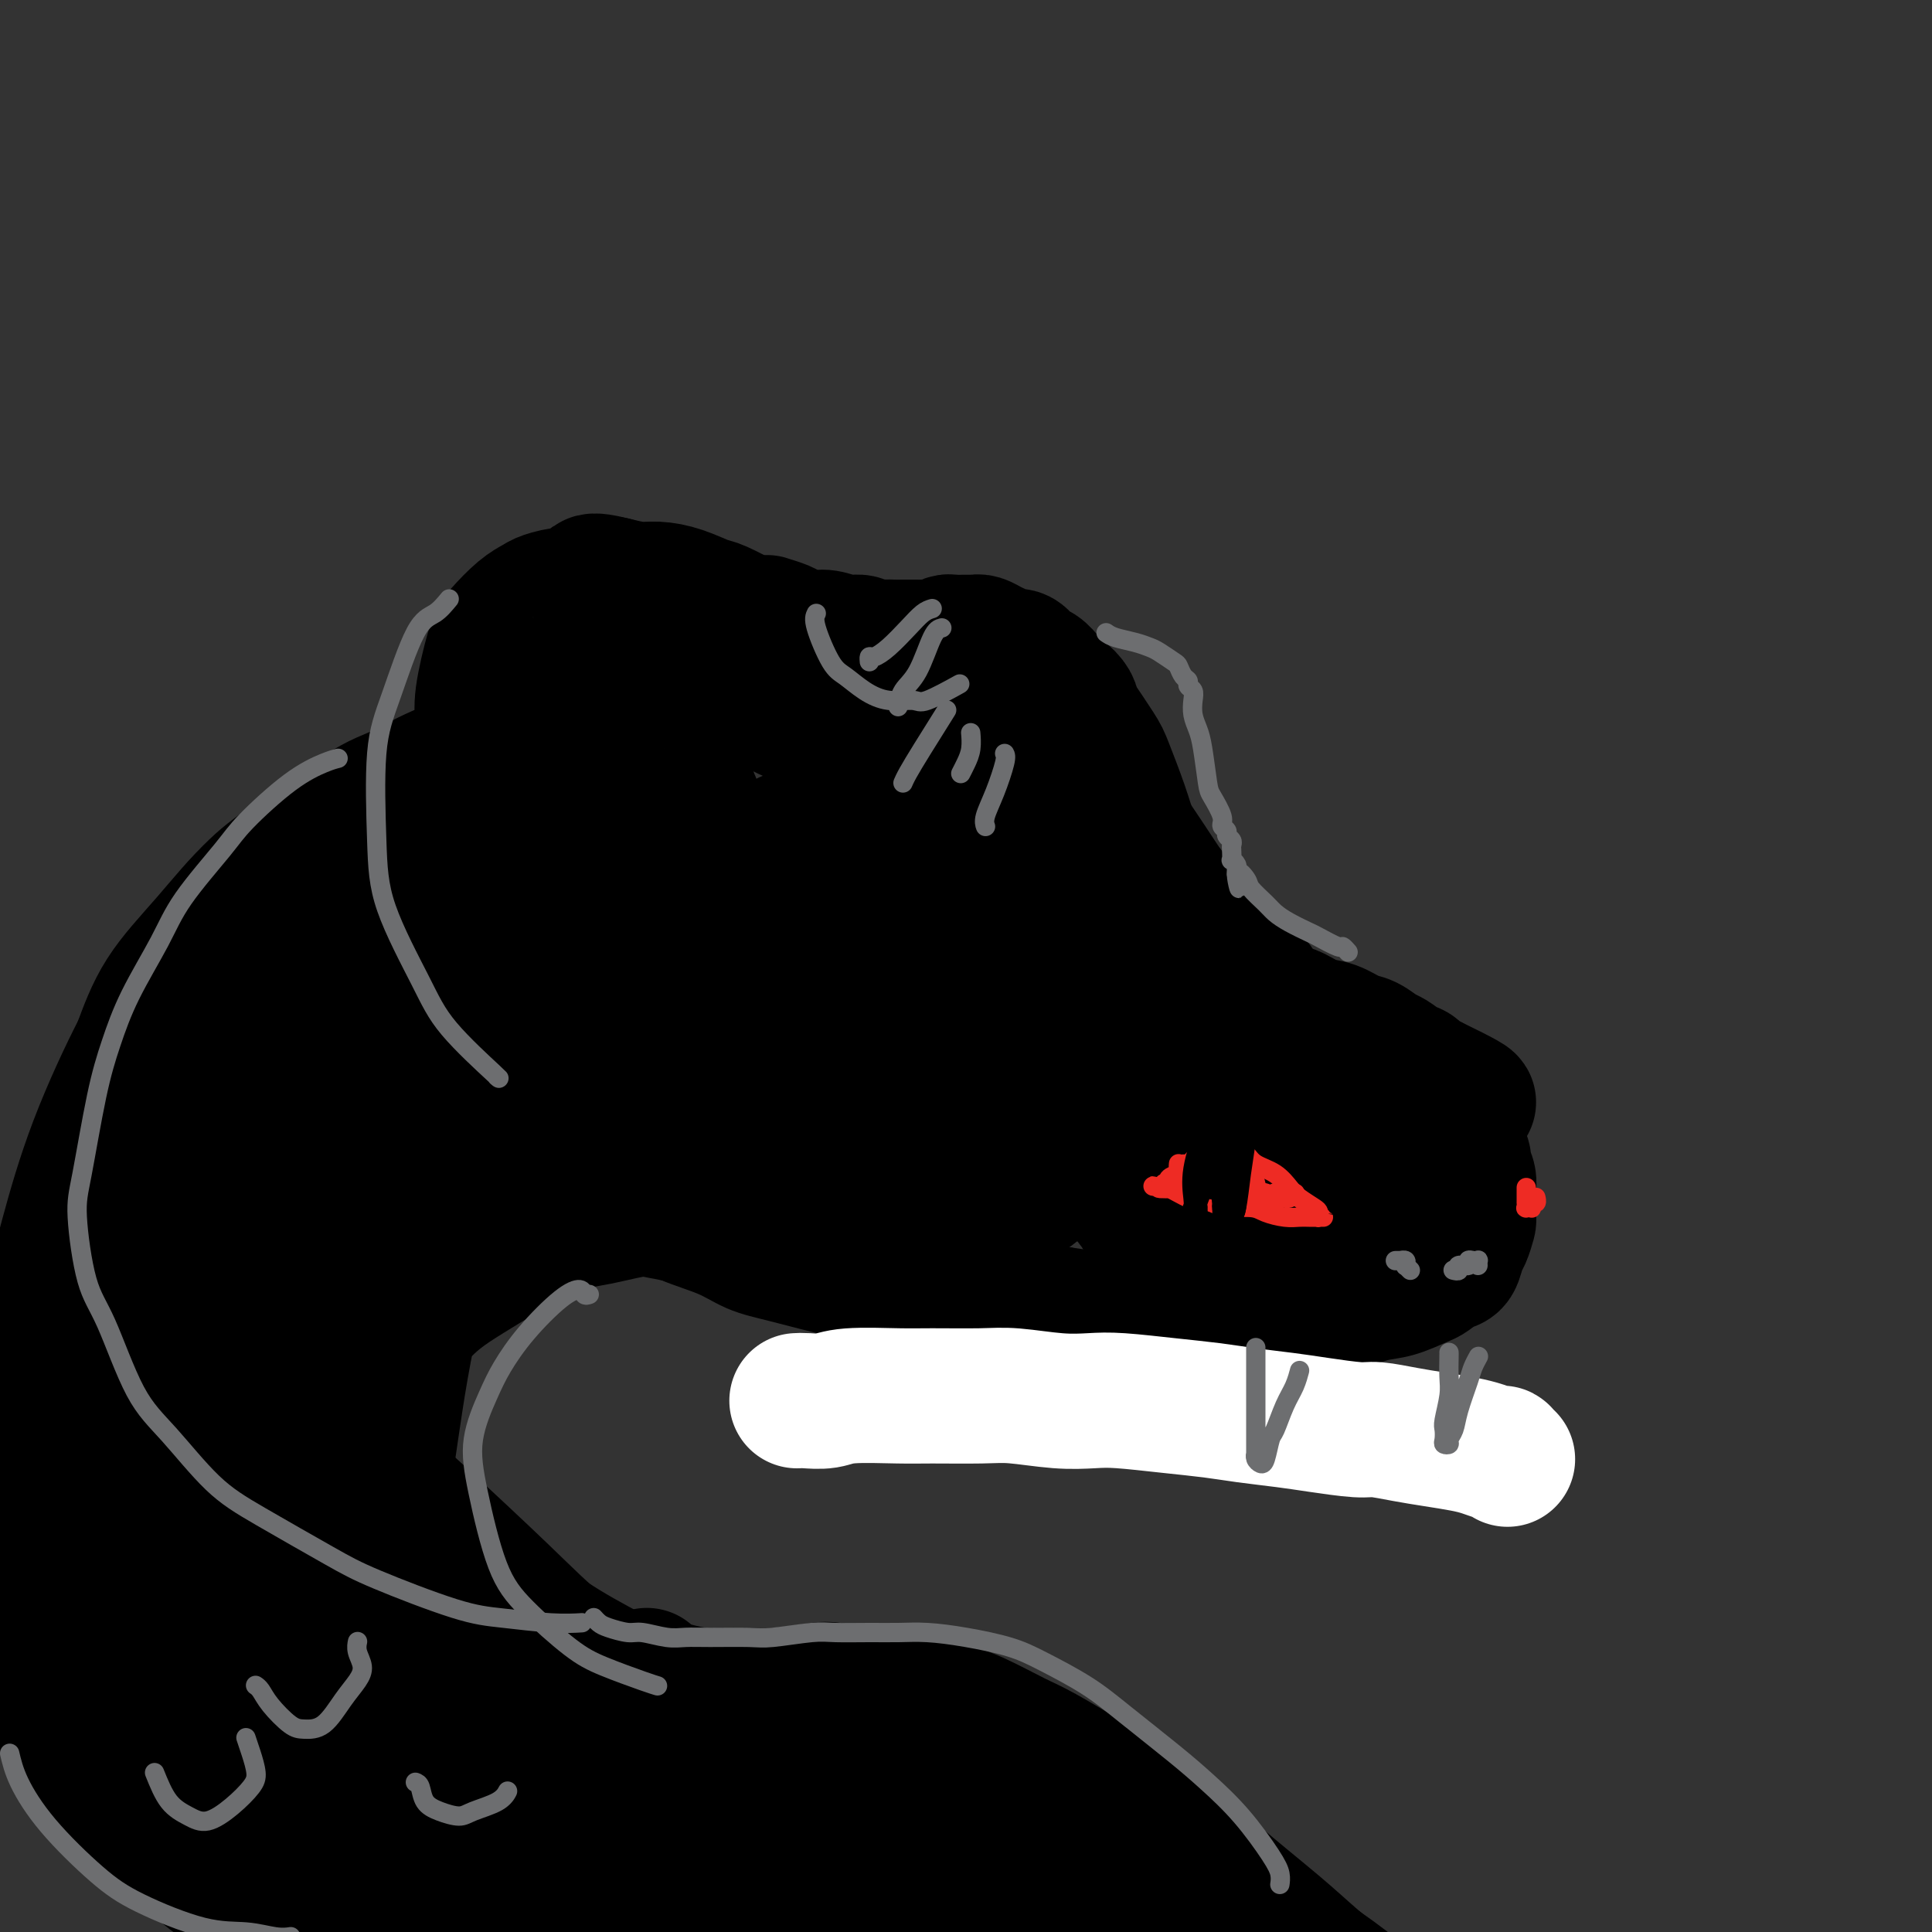
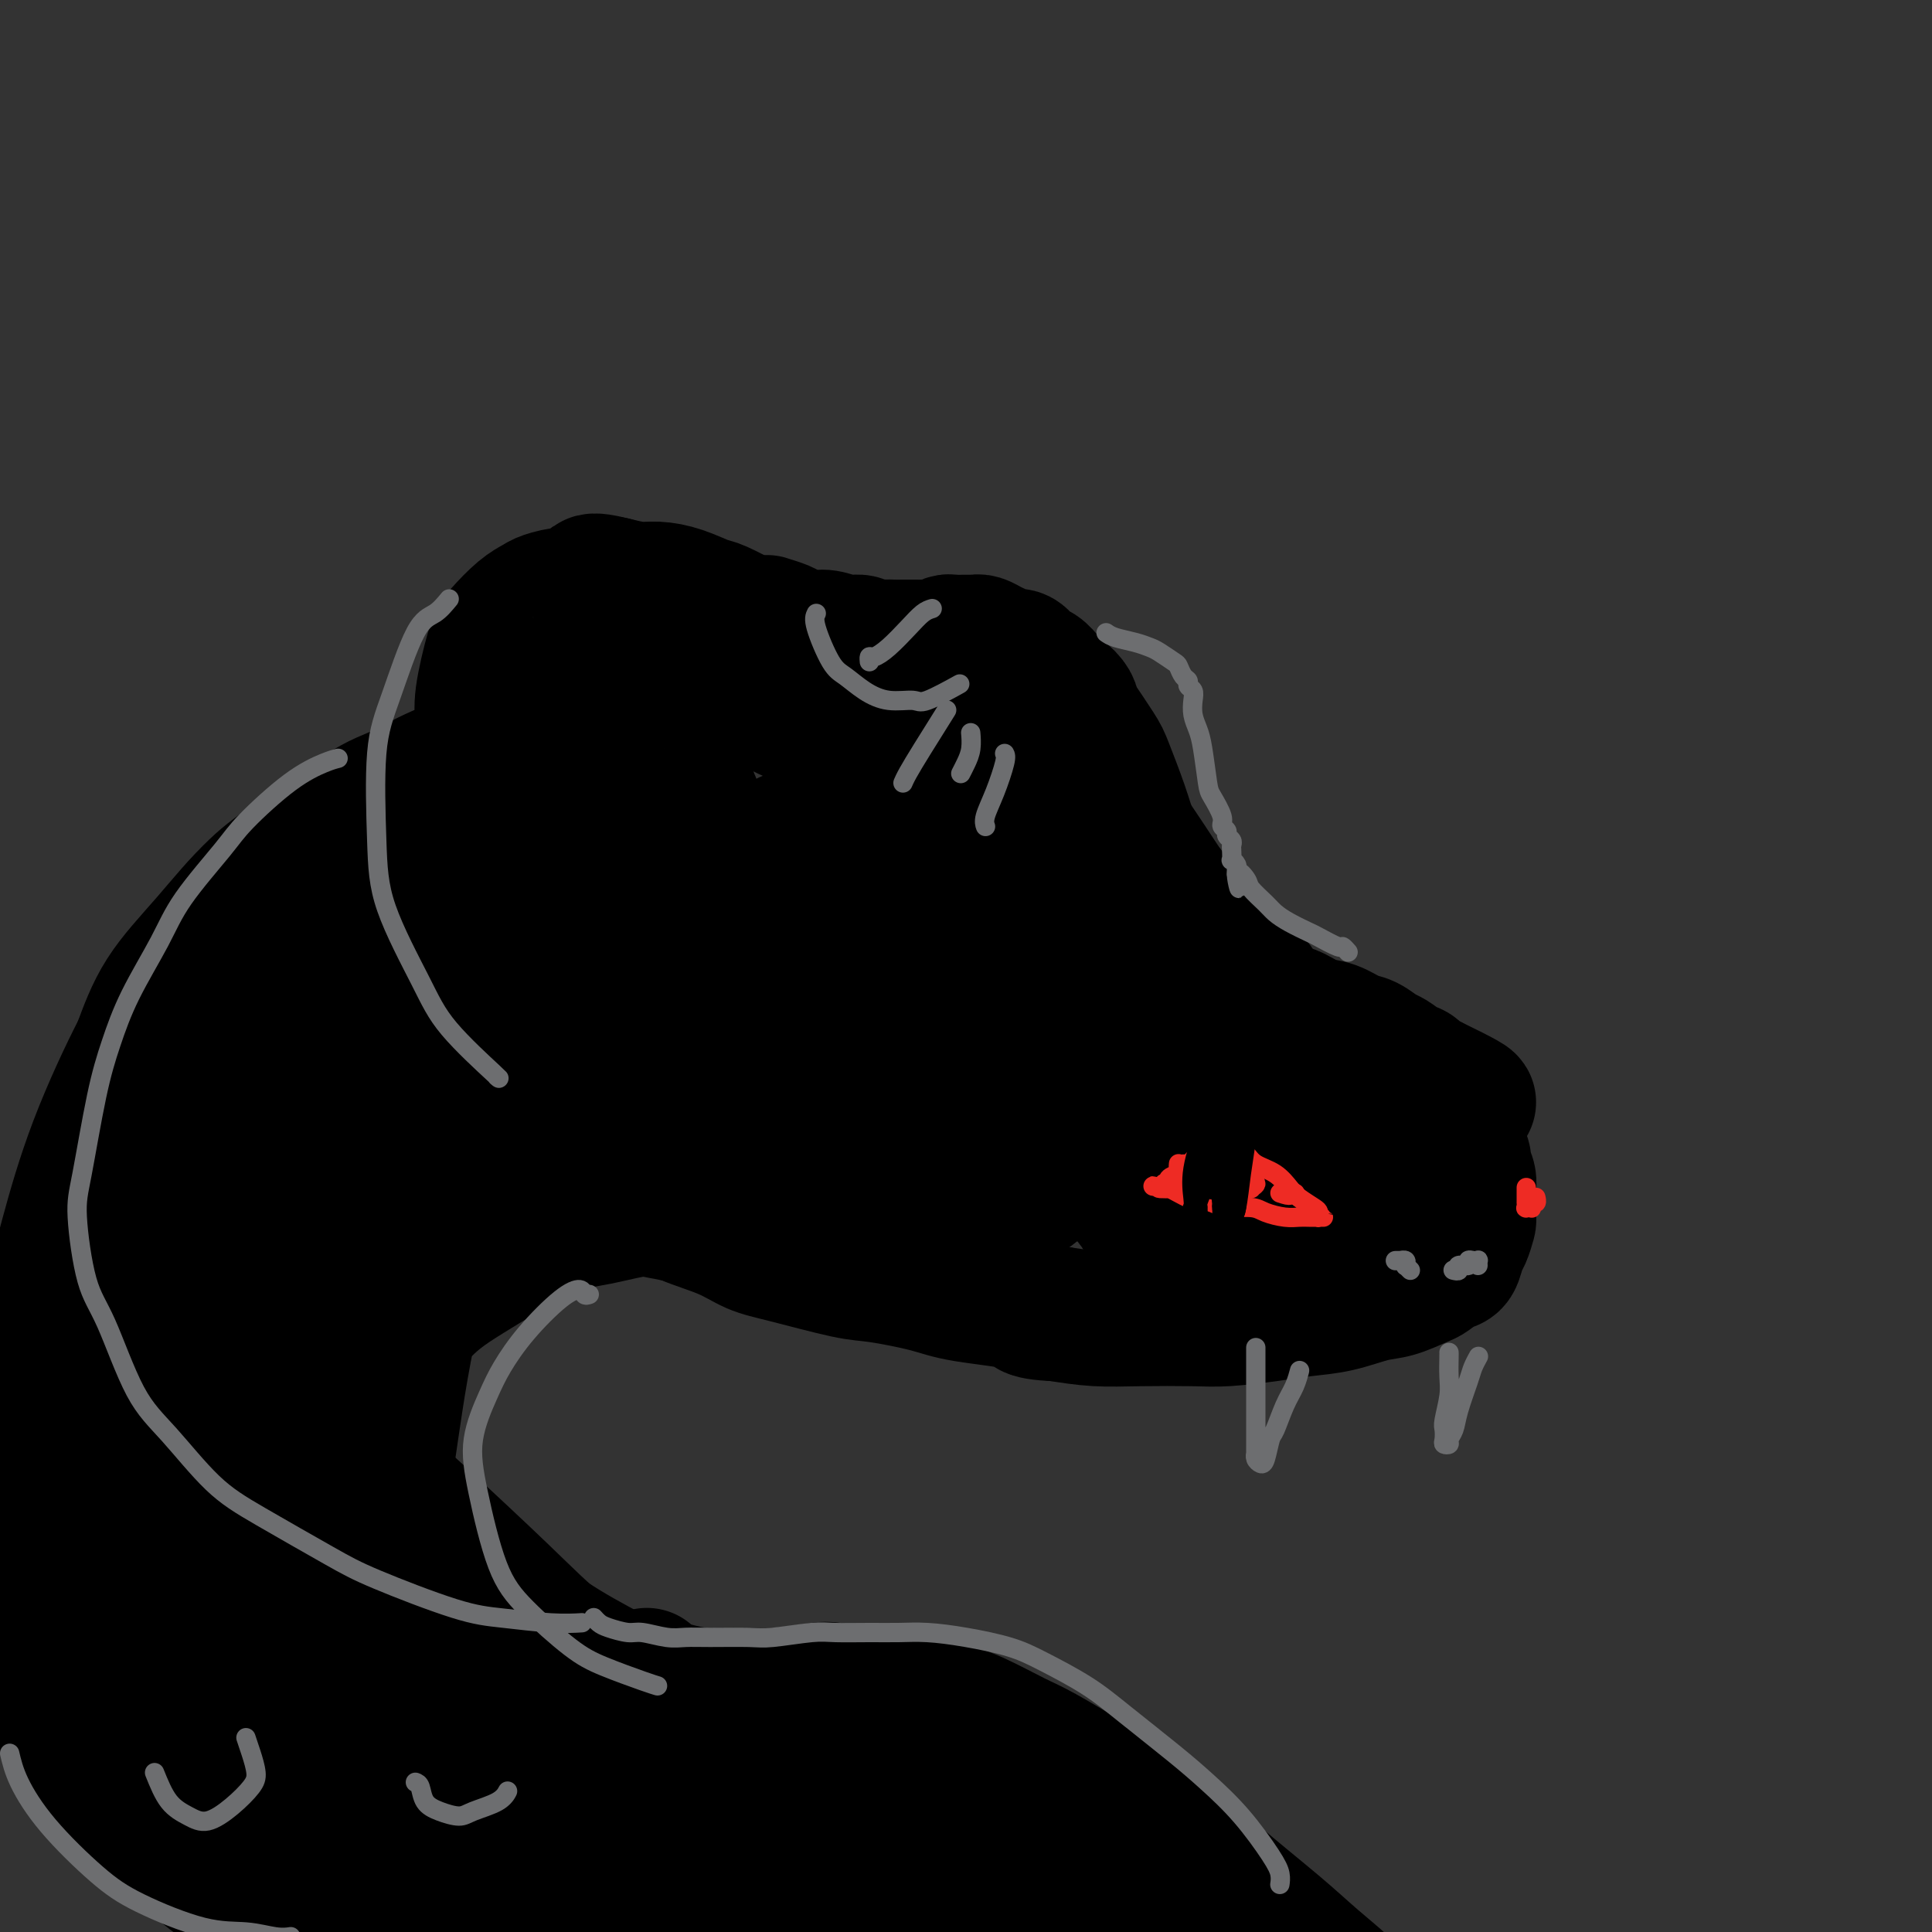
<svg xmlns="http://www.w3.org/2000/svg" viewBox="0 0 400 400" version="1.1">
  <rect x="0" y="0" width="400" height="400" fill="#333333" stroke="none" />
  <g fill="none" stroke="#000000" stroke-width="28" stroke-linecap="round" stroke-linejoin="round">
    <path d="M122,228c-0.479,-0.050 -0.957,-0.101 -1,0c-0.043,0.101 0.351,0.353 0,0c-0.351,-0.353 -1.445,-1.309 -2,-2c-0.555,-0.691 -0.571,-1.115 -1,-2c-0.429,-0.885 -1.270,-2.231 -2,-3c-0.730,-0.769 -1.350,-0.961 -2,-2c-0.650,-1.039 -1.329,-2.924 -2,-4c-0.671,-1.076 -1.334,-1.343 -2,-2c-0.666,-0.657 -1.334,-1.705 -2,-3c-0.666,-1.295 -1.330,-2.836 -2,-4c-0.670,-1.164 -1.345,-1.952 -2,-3c-0.655,-1.048 -1.289,-2.357 -2,-4c-0.711,-1.643 -1.500,-3.621 -2,-5c-0.500,-1.379 -0.712,-2.159 -1,-3c-0.288,-0.841 -0.651,-1.743 -1,-3c-0.349,-1.257 -0.682,-2.870 -1,-4c-0.318,-1.130 -0.621,-1.778 -1,-3c-0.379,-1.222 -0.835,-3.019 -1,-4c-0.165,-0.981 -0.040,-1.145 0,-2c0.040,-0.855 -0.005,-2.402 0,-3c0.005,-0.598 0.059,-0.246 0,-1c-0.059,-0.754 -0.233,-2.615 0,-4c0.233,-1.385 0.873,-2.295 1,-3c0.127,-0.705 -0.257,-1.205 0,-2c0.257,-0.795 1.157,-1.886 2,-3c0.843,-1.114 1.628,-2.252 2,-3c0.372,-0.748 0.329,-1.107 1,-2c0.671,-0.893 2.055,-2.319 3,-3c0.945,-0.681 1.449,-0.615 2,-1c0.551,-0.385 1.148,-1.219 2,-2c0.852,-0.781 1.958,-1.509 3,-2c1.042,-0.491 2.021,-0.746 3,-1" />
    <path d="M114,145c3.178,-2.802 3.124,-2.807 4,-3c0.876,-0.193 2.681,-0.573 4,-1c1.319,-0.427 2.152,-0.899 3,-1c0.848,-0.101 1.710,0.169 3,0c1.290,-0.169 3.007,-0.779 4,-1c0.993,-0.221 1.264,-0.055 2,0c0.736,0.055 1.939,-0.000 3,0c1.061,0.000 1.979,0.056 3,0c1.021,-0.056 2.145,-0.222 3,0c0.855,0.222 1.440,0.833 2,1c0.560,0.167 1.095,-0.110 2,0c0.905,0.110 2.182,0.607 3,1c0.818,0.393 1.179,0.683 2,1c0.821,0.317 2.103,0.662 3,1c0.897,0.338 1.409,0.668 2,1c0.591,0.332 1.262,0.666 2,1c0.738,0.334 1.545,0.667 2,1c0.455,0.333 0.559,0.667 1,1c0.441,0.333 1.220,0.667 2,1c0.780,0.333 1.561,0.667 2,1c0.439,0.333 0.536,0.666 1,1c0.464,0.334 1.294,0.671 2,1c0.706,0.329 1.287,0.652 2,1c0.713,0.348 1.557,0.722 2,1c0.443,0.278 0.485,0.458 1,1c0.515,0.542 1.503,1.444 2,2c0.497,0.556 0.503,0.765 1,1c0.497,0.235 1.484,0.496 2,1c0.516,0.504 0.562,1.251 1,2c0.438,0.749 1.268,1.500 2,2c0.732,0.500 1.366,0.750 2,1" />
    <path d="M184,163c2.120,1.904 1.920,1.665 2,2c0.080,0.335 0.440,1.246 1,2c0.560,0.754 1.318,1.353 2,2c0.682,0.647 1.286,1.342 2,2c0.714,0.658 1.539,1.278 2,2c0.461,0.722 0.558,1.546 1,2c0.442,0.454 1.229,0.539 2,1c0.771,0.461 1.526,1.299 2,2c0.474,0.701 0.666,1.266 1,2c0.334,0.734 0.810,1.638 1,2c0.190,0.362 0.095,0.181 0,0" />
    <path d="M124,159c-0.180,0.073 -0.361,0.146 -1,0c-0.639,-0.146 -1.737,-0.509 -3,0c-1.263,0.509 -2.689,1.892 -4,4c-1.311,2.108 -2.505,4.943 -3,10c-0.495,5.057 -0.291,12.338 0,18c0.291,5.662 0.669,9.706 2,14c1.331,4.294 3.613,8.837 5,11c1.387,2.163 1.877,1.947 3,2c1.123,0.053 2.879,0.376 5,0c2.121,-0.376 4.608,-1.452 7,-5c2.392,-3.548 4.690,-9.569 6,-14c1.310,-4.431 1.632,-7.271 2,-11c0.368,-3.729 0.782,-8.347 1,-12c0.218,-3.653 0.241,-6.342 0,-8c-0.241,-1.658 -0.747,-2.285 -1,-3c-0.253,-0.715 -0.254,-1.516 -1,-1c-0.746,0.516 -2.236,2.351 -4,7c-1.764,4.649 -3.802,12.111 -5,18c-1.198,5.889 -1.557,10.203 -2,16c-0.443,5.797 -0.971,13.075 -1,17c-0.029,3.925 0.441,4.495 1,5c0.559,0.505 1.206,0.945 2,1c0.794,0.055 1.733,-0.277 3,-3c1.267,-2.723 2.861,-7.839 4,-12c1.139,-4.161 1.822,-7.369 2,-12c0.178,-4.631 -0.150,-10.685 0,-15c0.150,-4.315 0.778,-6.891 1,-9c0.222,-2.109 0.039,-3.751 0,-5c-0.039,-1.249 0.066,-2.106 0,-3c-0.066,-0.894 -0.305,-1.827 -1,0c-0.695,1.827 -1.848,6.413 -3,11" />
    <path d="M139,180c-1.066,3.721 -1.732,7.523 -2,13c-0.268,5.477 -0.140,12.628 0,17c0.140,4.372 0.290,5.966 1,7c0.710,1.034 1.980,1.509 3,2c1.020,0.491 1.789,0.999 4,-1c2.211,-1.999 5.864,-6.507 8,-10c2.136,-3.493 2.754,-5.973 4,-10c1.246,-4.027 3.119,-9.600 4,-13c0.881,-3.400 0.771,-4.627 1,-6c0.229,-1.373 0.796,-2.891 1,-4c0.204,-1.109 0.043,-1.807 0,-1c-0.043,0.807 0.031,3.119 -1,8c-1.031,4.881 -3.169,12.331 -4,17c-0.831,4.669 -0.356,6.558 0,9c0.356,2.442 0.592,5.436 1,7c0.408,1.564 0.987,1.699 2,2c1.013,0.301 2.460,0.767 4,0c1.540,-0.767 3.173,-2.768 5,-6c1.827,-3.232 3.847,-7.696 5,-11c1.153,-3.304 1.438,-5.450 2,-9c0.562,-3.550 1.401,-8.505 2,-11c0.599,-2.495 0.958,-2.530 1,-3c0.042,-0.470 -0.232,-1.377 0,-2c0.232,-0.623 0.970,-0.964 1,3c0.030,3.964 -0.647,12.231 -1,17c-0.353,4.769 -0.383,6.038 0,8c0.383,1.962 1.180,4.617 2,6c0.820,1.383 1.663,1.494 2,2c0.337,0.506 0.168,1.405 1,1c0.832,-0.405 2.666,-2.116 4,-4c1.334,-1.884 2.167,-3.942 3,-6" />
    <path d="M192,202c0.851,-2.847 1.480,-6.965 2,-10c0.520,-3.035 0.931,-4.987 1,-7c0.069,-2.013 -0.202,-4.088 0,-5c0.202,-0.912 0.879,-0.663 1,-1c0.121,-0.337 -0.315,-1.261 -1,1c-0.685,2.261 -1.621,7.705 -2,11c-0.379,3.295 -0.203,4.439 0,6c0.203,1.561 0.433,3.540 1,5c0.567,1.460 1.473,2.402 2,3c0.527,0.598 0.677,0.854 1,1c0.323,0.146 0.818,0.184 1,0c0.182,-0.184 0.049,-0.588 0,-1c-0.049,-0.412 -0.014,-0.832 0,-1c0.014,-0.168 0.007,-0.084 0,0" />
    <path d="M198,178c0.059,0.449 0.118,0.897 0,1c-0.118,0.103 -0.413,-0.141 0,0c0.413,0.141 1.535,0.667 2,1c0.465,0.333 0.275,0.475 1,1c0.725,0.525 2.366,1.435 3,2c0.634,0.565 0.260,0.785 1,1c0.740,0.215 2.595,0.424 4,1c1.405,0.576 2.360,1.519 3,2c0.640,0.481 0.964,0.499 2,1c1.036,0.501 2.783,1.486 4,2c1.217,0.514 1.902,0.557 3,1c1.098,0.443 2.608,1.288 4,2c1.392,0.712 2.666,1.293 4,2c1.334,0.707 2.726,1.540 4,2c1.274,0.460 2.428,0.547 4,1c1.572,0.453 3.562,1.272 5,2c1.438,0.728 2.325,1.365 4,2c1.675,0.635 4.138,1.268 6,2c1.862,0.732 3.124,1.562 4,2c0.876,0.438 1.367,0.483 3,1c1.633,0.517 4.408,1.504 6,2c1.592,0.496 2.001,0.499 3,1c0.999,0.501 2.589,1.500 4,2c1.411,0.500 2.642,0.500 4,1c1.358,0.500 2.843,1.500 4,2c1.157,0.500 1.988,0.500 3,1c1.012,0.500 2.207,1.500 3,2c0.793,0.500 1.185,0.499 2,1c0.815,0.501 2.054,1.506 3,2c0.946,0.494 1.601,0.479 2,1c0.399,0.521 0.543,1.577 1,2c0.457,0.423 1.229,0.211 2,0" />
    <path d="M296,224c15.338,7.462 4.683,3.116 1,2c-3.683,-1.116 -0.396,0.998 1,2c1.396,1.002 0.900,0.892 1,1c0.100,0.108 0.796,0.434 1,1c0.204,0.566 -0.085,1.373 0,2c0.085,0.627 0.544,1.074 1,2c0.456,0.926 0.911,2.330 1,3c0.089,0.670 -0.186,0.606 0,1c0.186,0.394 0.835,1.245 1,2c0.165,0.755 -0.152,1.415 0,2c0.152,0.585 0.774,1.096 1,2c0.226,0.904 0.058,2.200 0,3c-0.058,0.800 -0.004,1.105 0,2c0.004,0.895 -0.040,2.380 0,3c0.040,0.620 0.164,0.374 0,1c-0.164,0.626 -0.615,2.122 -1,3c-0.385,0.878 -0.706,1.137 -1,2c-0.294,0.863 -0.563,2.329 -1,3c-0.437,0.671 -1.041,0.546 -2,1c-0.959,0.454 -2.274,1.487 -3,2c-0.726,0.513 -0.864,0.505 -2,1c-1.136,0.495 -3.272,1.495 -5,2c-1.728,0.505 -3.049,0.517 -5,1c-1.951,0.483 -4.533,1.436 -7,2c-2.467,0.564 -4.821,0.739 -7,1c-2.179,0.261 -4.183,0.606 -7,1c-2.817,0.394 -6.445,0.835 -9,1c-2.555,0.165 -4.035,0.055 -7,0c-2.965,-0.055 -7.414,-0.053 -11,0c-3.586,0.053 -6.310,0.158 -9,0c-2.690,-0.158 -5.345,-0.579 -8,-1" />
    <path d="M219,272c-7.755,-0.356 -5.144,-1.245 -7,-2c-1.856,-0.755 -8.179,-1.375 -12,-2c-3.821,-0.625 -5.140,-1.255 -8,-2c-2.860,-0.745 -7.261,-1.606 -10,-2c-2.739,-0.394 -3.814,-0.321 -7,-1c-3.186,-0.679 -8.482,-2.109 -12,-3c-3.518,-0.891 -5.259,-1.241 -7,-2c-1.741,-0.759 -3.481,-1.926 -6,-3c-2.519,-1.074 -5.815,-2.053 -8,-3c-2.185,-0.947 -3.257,-1.861 -5,-3c-1.743,-1.139 -4.155,-2.503 -6,-4c-1.845,-1.497 -3.123,-3.127 -4,-4c-0.877,-0.873 -1.353,-0.988 -2,-2c-0.647,-1.012 -1.463,-2.919 -2,-4c-0.537,-1.081 -0.794,-1.335 -1,-2c-0.206,-0.665 -0.362,-1.740 0,-3c0.362,-1.260 1.240,-2.704 2,-4c0.760,-1.296 1.402,-2.445 3,-4c1.598,-1.555 4.153,-3.517 6,-5c1.847,-1.483 2.986,-2.485 5,-3c2.014,-0.515 4.901,-0.541 7,-1c2.099,-0.459 3.408,-1.351 7,0c3.592,1.351 9.467,4.945 13,8c3.533,3.055 4.726,5.572 7,10c2.274,4.428 5.630,10.767 8,15c2.370,4.233 3.755,6.358 5,8c1.245,1.642 2.350,2.799 4,4c1.650,1.201 3.844,2.446 7,1c3.156,-1.446 7.273,-5.582 10,-9c2.727,-3.418 4.065,-6.120 5,-9c0.935,-2.880 1.468,-5.940 2,-9" />
    <path d="M213,232c1.159,-5.240 0.557,-9.339 0,-13c-0.557,-3.661 -1.069,-6.884 -2,-9c-0.931,-2.116 -2.280,-3.127 -3,-4c-0.720,-0.873 -0.812,-1.610 -2,-1c-1.188,0.610 -3.473,2.565 -5,5c-1.527,2.435 -2.297,5.350 -3,8c-0.703,2.650 -1.340,5.035 -1,9c0.340,3.965 1.655,9.509 3,13c1.345,3.491 2.719,4.928 4,6c1.281,1.072 2.470,1.777 4,2c1.530,0.223 3.401,-0.038 5,-1c1.599,-0.962 2.926,-2.625 4,-4c1.074,-1.375 1.895,-2.462 2,-6c0.105,-3.538 -0.506,-9.525 -1,-14c-0.494,-4.475 -0.871,-7.436 -2,-10c-1.129,-2.564 -3.011,-4.729 -4,-6c-0.989,-1.271 -1.085,-1.646 -2,-1c-0.915,0.646 -2.648,2.313 -4,4c-1.352,1.687 -2.324,3.394 -3,6c-0.676,2.606 -1.055,6.111 -1,9c0.055,2.889 0.544,5.162 2,8c1.456,2.838 3.879,6.240 6,8c2.121,1.760 3.941,1.879 6,2c2.059,0.121 4.356,0.246 7,0c2.644,-0.246 5.636,-0.862 8,-2c2.364,-1.138 4.101,-2.799 5,-4c0.899,-1.201 0.959,-1.940 1,-4c0.041,-2.060 0.063,-5.439 0,-8c-0.063,-2.561 -0.209,-4.305 -1,-6c-0.791,-1.695 -2.226,-3.341 -3,-4c-0.774,-0.659 -0.887,-0.329 -1,0" />
    <path d="M232,215c-0.996,0.657 -1.485,4.300 -2,7c-0.515,2.700 -1.054,4.456 -1,7c0.054,2.544 0.702,5.877 2,9c1.298,3.123 3.246,6.037 5,8c1.754,1.963 3.314,2.976 5,4c1.686,1.024 3.499,2.059 6,2c2.501,-0.059 5.692,-1.213 8,-3c2.308,-1.787 3.735,-4.209 5,-6c1.265,-1.791 2.368,-2.951 3,-5c0.632,-2.049 0.791,-4.986 1,-7c0.209,-2.014 0.466,-3.106 0,-4c-0.466,-0.894 -1.655,-1.589 -2,-2c-0.345,-0.411 0.155,-0.537 0,1c-0.155,1.537 -0.965,4.738 -1,8c-0.035,3.262 0.706,6.585 2,9c1.294,2.415 3.142,3.923 4,5c0.858,1.077 0.727,1.724 2,2c1.273,0.276 3.950,0.181 6,0c2.050,-0.181 3.475,-0.448 5,-1c1.525,-0.552 3.152,-1.390 4,-2c0.848,-0.610 0.917,-0.993 1,-2c0.083,-1.007 0.178,-2.638 0,-4c-0.178,-1.362 -0.630,-2.456 -2,-4c-1.370,-1.544 -3.659,-3.537 -5,-5c-1.341,-1.463 -1.735,-2.397 -3,-3c-1.265,-0.603 -3.403,-0.877 -5,-1c-1.597,-0.123 -2.655,-0.097 -5,1c-2.345,1.097 -5.979,3.263 -9,5c-3.021,1.737 -5.429,3.045 -8,5c-2.571,1.955 -5.306,4.559 -7,6c-1.694,1.441 -2.347,1.721 -3,2" />
    <path d="M238,247c-5.360,3.301 -2.760,2.052 -2,2c0.760,-0.052 -0.319,1.091 0,2c0.319,0.909 2.037,1.583 3,2c0.963,0.417 1.173,0.575 3,0c1.827,-0.575 5.273,-1.884 7,-3c1.727,-1.116 1.734,-2.038 2,-3c0.266,-0.962 0.789,-1.963 1,-3c0.211,-1.037 0.109,-2.110 0,-3c-0.109,-0.890 -0.225,-1.598 -1,-3c-0.775,-1.402 -2.208,-3.500 -3,-5c-0.792,-1.500 -0.944,-2.404 -1,-3c-0.056,-0.596 -0.016,-0.885 0,-1c0.016,-0.115 0.008,-0.058 0,0" />
    <path d="M248,218c0.118,0.031 0.236,0.063 0,0c-0.236,-0.063 -0.824,-0.220 -1,-1c-0.176,-0.780 0.062,-2.183 0,-3c-0.062,-0.817 -0.423,-1.046 -1,-2c-0.577,-0.954 -1.368,-2.631 -2,-4c-0.632,-1.369 -1.105,-2.430 -2,-4c-0.895,-1.570 -2.214,-3.648 -3,-5c-0.786,-1.352 -1.041,-1.976 -2,-3c-0.959,-1.024 -2.623,-2.448 -4,-4c-1.377,-1.552 -2.469,-3.233 -4,-5c-1.531,-1.767 -3.503,-3.619 -5,-5c-1.497,-1.381 -2.521,-2.292 -4,-4c-1.479,-1.708 -3.413,-4.212 -5,-6c-1.587,-1.788 -2.826,-2.859 -4,-4c-1.174,-1.141 -2.281,-2.352 -4,-4c-1.719,-1.648 -4.049,-3.733 -6,-5c-1.951,-1.267 -3.524,-1.717 -5,-3c-1.476,-1.283 -2.857,-3.400 -5,-5c-2.143,-1.600 -5.050,-2.683 -7,-4c-1.950,-1.317 -2.944,-2.867 -4,-4c-1.056,-1.133 -2.173,-1.849 -4,-3c-1.827,-1.151 -4.363,-2.736 -6,-4c-1.637,-1.264 -2.376,-2.207 -4,-3c-1.624,-0.793 -4.134,-1.434 -6,-2c-1.866,-0.566 -3.086,-1.056 -5,-2c-1.914,-0.944 -4.520,-2.343 -6,-3c-1.480,-0.657 -1.833,-0.571 -3,-1c-1.167,-0.429 -3.148,-1.373 -5,-2c-1.852,-0.627 -3.576,-0.938 -5,-1c-1.424,-0.062 -2.550,0.125 -4,0c-1.450,-0.125 -3.225,-0.563 -5,-1" />
    <path d="M127,121c-6.711,-1.677 -3.988,0.129 -4,1c-0.012,0.871 -2.759,0.807 -5,1c-2.241,0.193 -3.975,0.644 -5,1c-1.025,0.356 -1.340,0.619 -2,1c-0.660,0.381 -1.665,0.882 -3,2c-1.335,1.118 -2.998,2.852 -4,4c-1.002,1.148 -1.341,1.708 -2,4c-0.659,2.292 -1.639,6.315 -2,9c-0.361,2.685 -0.105,4.033 0,7c0.105,2.967 0.057,7.555 0,11c-0.057,3.445 -0.125,5.748 0,8c0.125,2.252 0.442,4.454 1,8c0.558,3.546 1.356,8.436 2,12c0.644,3.564 1.135,5.803 2,9c0.865,3.197 2.105,7.352 3,11c0.895,3.648 1.446,6.789 2,9c0.554,2.211 1.111,3.492 2,5c0.889,1.508 2.110,3.242 3,5c0.890,1.758 1.449,3.540 2,5c0.551,1.460 1.094,2.600 2,4c0.906,1.400 2.174,3.061 3,4c0.826,0.939 1.209,1.154 2,2c0.791,0.846 1.989,2.321 3,3c1.011,0.679 1.837,0.562 3,1c1.163,0.438 2.665,1.429 4,2c1.335,0.571 2.504,0.720 4,1c1.496,0.280 3.321,0.691 5,1c1.679,0.309 3.213,0.516 6,1c2.787,0.484 6.827,1.246 10,2c3.173,0.754 5.478,1.501 8,2c2.522,0.499 5.261,0.749 8,1" />
    <path d="M175,258c7.981,1.745 3.934,0.609 5,0c1.066,-0.609 7.245,-0.691 11,-1c3.755,-0.309 5.085,-0.845 7,-2c1.915,-1.155 4.416,-2.930 6,-4c1.584,-1.070 2.252,-1.434 3,-2c0.748,-0.566 1.576,-1.333 2,-2c0.424,-0.667 0.445,-1.233 0,-2c-0.445,-0.767 -1.357,-1.736 -4,-4c-2.643,-2.264 -7.017,-5.823 -10,-8c-2.983,-2.177 -4.576,-2.972 -7,-4c-2.424,-1.028 -5.681,-2.290 -8,-3c-2.319,-0.710 -3.700,-0.867 -5,-1c-1.300,-0.133 -2.518,-0.241 -4,0c-1.482,0.241 -3.228,0.831 -4,1c-0.772,0.169 -0.570,-0.085 -1,0c-0.430,0.085 -1.491,0.508 -2,1c-0.509,0.492 -0.465,1.054 0,2c0.465,0.946 1.350,2.276 3,5c1.650,2.724 4.064,6.844 6,9c1.936,2.156 3.395,2.349 5,3c1.605,0.651 3.354,1.759 5,2c1.646,0.241 3.187,-0.384 5,-1c1.813,-0.616 3.899,-1.222 5,-2c1.101,-0.778 1.218,-1.728 1,-3c-0.218,-1.272 -0.770,-2.865 -2,-5c-1.230,-2.135 -3.138,-4.813 -6,-7c-2.862,-2.187 -6.679,-3.884 -10,-5c-3.321,-1.116 -6.148,-1.650 -8,-2c-1.852,-0.350 -2.729,-0.517 -5,0c-2.271,0.517 -5.934,1.719 -8,3c-2.066,1.281 -2.533,2.640 -3,4" />
    <path d="M152,230c-2.061,1.591 -1.714,2.069 -2,3c-0.286,0.931 -1.204,2.317 -1,4c0.204,1.683 1.531,3.664 3,6c1.469,2.336 3.082,5.026 6,7c2.918,1.974 7.142,3.231 10,4c2.858,0.769 4.349,1.051 7,1c2.651,-0.051 6.462,-0.435 9,-1c2.538,-0.565 3.805,-1.312 5,-2c1.195,-0.688 2.319,-1.316 3,-2c0.681,-0.684 0.920,-1.424 0,-3c-0.920,-1.576 -2.998,-3.986 -5,-6c-2.002,-2.014 -3.928,-3.630 -8,-6c-4.072,-2.370 -10.289,-5.495 -14,-7c-3.711,-1.505 -4.916,-1.391 -7,-1c-2.084,0.391 -5.048,1.059 -7,2c-1.952,0.941 -2.892,2.156 -4,4c-1.108,1.844 -2.385,4.319 -3,6c-0.615,1.681 -0.567,2.570 0,4c0.567,1.430 1.655,3.403 3,5c1.345,1.597 2.948,2.820 5,4c2.052,1.180 4.552,2.318 6,3c1.448,0.682 1.842,0.909 2,1c0.158,0.091 0.079,0.045 0,0" />
  </g>
  <g fill="none" stroke="#EE2B24" stroke-width="4" stroke-linecap="round" stroke-linejoin="round">
    <path d="M245,242c-0.057,-0.477 -0.114,-0.955 0,-1c0.114,-0.045 0.400,0.341 1,0c0.600,-0.341 1.515,-1.409 2,-2c0.485,-0.591 0.539,-0.706 1,-1c0.461,-0.294 1.329,-0.766 2,-1c0.671,-0.234 1.145,-0.230 2,0c0.855,0.230 2.092,0.684 3,1c0.908,0.316 1.488,0.493 2,1c0.512,0.507 0.957,1.344 2,2c1.043,0.656 2.686,1.131 4,2c1.314,0.869 2.300,2.131 3,3c0.700,0.869 1.115,1.343 2,2c0.885,0.657 2.242,1.497 3,2c0.758,0.503 0.917,0.671 1,1c0.083,0.329 0.088,0.820 0,1c-0.088,0.180 -0.271,0.048 0,0c0.271,-0.048 0.995,-0.013 1,0c0.005,0.013 -0.708,0.003 -1,0c-0.292,-0.003 -0.163,-0.000 0,0c0.163,0.000 0.360,-0.003 0,0c-0.360,0.003 -1.276,0.011 -2,0c-0.724,-0.011 -1.254,-0.041 -2,0c-0.746,0.041 -1.706,0.152 -3,0c-1.294,-0.152 -2.922,-0.566 -4,-1c-1.078,-0.434 -1.608,-0.886 -3,-1c-1.392,-0.114 -3.647,0.110 -5,0c-1.353,-0.110 -1.805,-0.555 -3,-1c-1.195,-0.445 -3.132,-0.890 -4,-1c-0.868,-0.110 -0.666,0.115 -1,0c-0.334,-0.115 -1.205,-0.569 -2,-1c-0.795,-0.431 -1.513,-0.837 -2,-1c-0.487,-0.163 -0.744,-0.081 -1,0" />
    <path d="M241,246c-5.027,-0.924 -1.094,-0.233 0,0c1.094,0.233 -0.651,0.007 -1,0c-0.349,-0.007 0.699,0.204 1,0c0.301,-0.204 -0.144,-0.825 0,-1c0.144,-0.175 0.876,0.094 1,0c0.124,-0.094 -0.359,-0.551 0,-1c0.359,-0.449 1.560,-0.891 2,-1c0.440,-0.109 0.118,0.115 0,0c-0.118,-0.115 -0.031,-0.567 0,-1c0.031,-0.433 0.008,-0.846 0,-1c-0.008,-0.154 -0.001,-0.050 0,0c0.001,0.050 -0.004,0.044 0,0c0.004,-0.044 0.015,-0.128 0,0c-0.015,0.128 -0.058,0.466 0,1c0.058,0.534 0.217,1.264 1,2c0.783,0.736 2.190,1.479 3,2c0.810,0.521 1.025,0.820 2,1c0.975,0.180 2.712,0.241 4,0c1.288,-0.241 2.129,-0.785 3,-1c0.871,-0.215 1.773,-0.103 2,0c0.227,0.103 -0.222,0.196 0,0c0.222,-0.196 1.114,-0.679 1,-1c-0.114,-0.321 -1.235,-0.478 -2,-1c-0.765,-0.522 -1.174,-1.408 -2,-2c-0.826,-0.592 -2.069,-0.890 -3,-1c-0.931,-0.110 -1.552,-0.031 -2,0c-0.448,0.031 -0.724,0.016 -1,0" />
-     <path d="M250,241c-1.481,-0.622 -0.182,-0.177 0,0c0.182,0.177 -0.753,0.086 -1,0c-0.247,-0.086 0.195,-0.167 1,0c0.805,0.167 1.972,0.581 3,1c1.028,0.419 1.918,0.844 3,1c1.082,0.156 2.355,0.042 3,0c0.645,-0.042 0.661,-0.014 1,0c0.339,0.014 0.999,0.014 1,0c0.001,-0.014 -0.659,-0.042 -1,0c-0.341,0.042 -0.364,0.155 -1,0c-0.636,-0.155 -1.884,-0.579 -3,-1c-1.116,-0.421 -2.100,-0.838 -3,-1c-0.900,-0.162 -1.715,-0.070 -2,0c-0.285,0.070 -0.041,0.117 0,0c0.041,-0.117 -0.123,-0.396 0,0c0.123,0.396 0.532,1.469 1,2c0.468,0.531 0.993,0.521 2,1c1.007,0.479 2.495,1.449 4,2c1.505,0.551 3.027,0.685 4,1c0.973,0.315 1.396,0.813 2,1c0.604,0.187 1.388,0.064 2,0c0.612,-0.064 1.053,-0.070 1,0c-0.053,0.070 -0.600,0.215 -1,0c-0.400,-0.215 -0.654,-0.790 -1,-1c-0.346,-0.210 -0.786,-0.057 -1,0c-0.214,0.057 -0.204,0.016 0,0c0.204,-0.016 0.602,-0.008 1,0" />
    <path d="M265,247c2.714,0.929 2.000,0.250 2,0c0.000,-0.250 0.714,-0.071 1,0c0.286,0.071 0.143,0.036 0,0" />
    <path d="M316,246c0.000,-0.121 0.000,-0.242 0,0c-0.000,0.242 -0.000,0.848 0,1c0.000,0.152 0.000,-0.151 0,0c-0.000,0.151 -0.000,0.754 0,1c0.000,0.246 0.000,0.133 0,0c-0.000,-0.133 -0.000,-0.285 0,0c0.000,0.285 0.000,1.009 0,1c-0.000,-0.009 -0.000,-0.749 0,-1c0.000,-0.251 0.000,-0.011 0,0c-0.000,0.011 -0.001,-0.207 0,0c0.001,0.207 0.004,0.840 0,1c-0.004,0.160 -0.015,-0.152 0,0c0.015,0.152 0.056,0.769 0,1c-0.056,0.231 -0.207,0.077 0,0c0.207,-0.077 0.774,-0.077 1,0c0.226,0.077 0.113,0.231 0,0c-0.113,-0.231 -0.226,-0.846 0,-1c0.226,-0.154 0.793,0.155 1,0c0.207,-0.155 0.056,-0.772 0,-1c-0.056,-0.228 -0.016,-0.065 0,0c0.016,0.065 0.008,0.033 0,0" />
  </g>
  <g fill="none" stroke="#6D6E70" stroke-width="4" stroke-linecap="round" stroke-linejoin="round">
    <path d="M292,263c-0.425,-0.415 -0.850,-0.829 -1,-1c-0.150,-0.171 -0.025,-0.098 0,0c0.025,0.098 -0.050,0.223 0,0c0.050,-0.223 0.224,-0.792 0,-1c-0.224,-0.208 -0.845,-0.056 -1,0c-0.155,0.056 0.155,0.015 0,0c-0.155,-0.015 -0.774,-0.004 -1,0c-0.226,0.004 -0.058,0.001 0,0c0.058,-0.001 0.005,-0.000 0,0c-0.005,0.000 0.037,0.000 0,0c-0.037,-0.000 -0.154,-0.000 0,0c0.154,0.000 0.577,0.000 1,0c0.423,-0.000 0.845,-0.000 1,0c0.155,0.000 0.044,0.000 0,0c-0.044,-0.000 -0.022,-0.000 0,0" />
    <path d="M301,263c-0.130,-0.033 -0.260,-0.065 0,0c0.260,0.065 0.910,0.228 1,0c0.090,-0.228 -0.378,-0.845 0,-1c0.378,-0.155 1.604,0.154 2,0c0.396,-0.154 -0.037,-0.770 0,-1c0.037,-0.230 0.546,-0.076 1,0c0.454,0.076 0.854,0.072 1,0c0.146,-0.072 0.039,-0.212 0,0c-0.039,0.212 -0.011,0.775 0,1c0.011,0.225 0.006,0.113 0,0" />
  </g>
  <g fill="none" stroke="#000000" stroke-width="28" stroke-linecap="round" stroke-linejoin="round">
    <path d="M158,129c0.505,0.025 1.010,0.049 1,0c-0.010,-0.049 -0.534,-0.172 0,0c0.534,0.172 2.127,0.639 3,1c0.873,0.361 1.025,0.618 2,1c0.975,0.382 2.774,0.891 4,1c1.226,0.109 1.879,-0.181 3,0c1.121,0.181 2.709,0.833 4,1c1.291,0.167 2.285,-0.151 3,0c0.715,0.151 1.150,0.773 2,1c0.850,0.227 2.116,0.061 3,0c0.884,-0.061 1.388,-0.017 2,0c0.612,0.017 1.333,0.005 2,0c0.667,-0.005 1.282,-0.005 2,0c0.718,0.005 1.541,0.015 2,0c0.459,-0.015 0.556,-0.057 1,0c0.444,0.057 1.236,0.211 2,0c0.764,-0.211 1.500,-0.789 2,-1c0.500,-0.211 0.765,-0.057 1,0c0.235,0.057 0.441,0.015 1,0c0.559,-0.015 1.473,-0.005 2,0c0.527,0.005 0.669,0.004 1,0c0.331,-0.004 0.851,-0.013 1,0c0.149,0.013 -0.073,0.046 0,0c0.073,-0.046 0.442,-0.172 1,0c0.558,0.172 1.304,0.641 2,1c0.696,0.359 1.341,0.606 2,1c0.659,0.394 1.331,0.935 2,1c0.669,0.065 1.334,-0.344 2,0c0.666,0.344 1.333,1.443 2,2c0.667,0.557 1.333,0.573 2,1c0.667,0.427 1.333,1.265 2,2c0.667,0.735 1.333,1.368 2,2" />
    <path d="M219,143c3.153,2.420 3.037,3.468 3,4c-0.037,0.532 0.006,0.546 1,2c0.994,1.454 2.938,4.346 4,6c1.062,1.654 1.243,2.070 2,4c0.757,1.930 2.090,5.375 3,8c0.910,2.625 1.397,4.429 2,6c0.603,1.571 1.323,2.908 2,4c0.677,1.092 1.310,1.940 2,3c0.690,1.060 1.435,2.332 2,3c0.565,0.668 0.948,0.731 1,1c0.052,0.269 -0.227,0.743 0,1c0.227,0.257 0.959,0.295 1,0c0.041,-0.295 -0.610,-0.924 -1,-1c-0.390,-0.076 -0.520,0.401 -1,0c-0.480,-0.401 -1.310,-1.680 -3,-4c-1.690,-2.320 -4.239,-5.682 -6,-8c-1.761,-2.318 -2.734,-3.594 -4,-6c-1.266,-2.406 -2.825,-5.942 -4,-8c-1.175,-2.058 -1.965,-2.636 -3,-4c-1.035,-1.364 -2.316,-3.513 -3,-5c-0.684,-1.487 -0.772,-2.312 -1,-3c-0.228,-0.688 -0.596,-1.240 -1,-2c-0.404,-0.760 -0.844,-1.729 -1,-2c-0.156,-0.271 -0.028,0.156 0,0c0.028,-0.156 -0.044,-0.895 1,1c1.044,1.895 3.203,6.424 5,10c1.797,3.576 3.233,6.199 5,9c1.767,2.801 3.865,5.782 6,9c2.135,3.218 4.305,6.674 6,9c1.695,2.326 2.913,3.522 4,5c1.087,1.478 2.044,3.239 3,5" />
    <path d="M244,190c5.427,8.001 3.996,4.002 4,3c0.004,-1.002 1.443,0.993 2,2c0.557,1.007 0.232,1.026 0,1c-0.232,-0.026 -0.373,-0.098 -1,-1c-0.627,-0.902 -1.742,-2.634 -3,-4c-1.258,-1.366 -2.659,-2.365 -4,-4c-1.341,-1.635 -2.621,-3.904 -4,-6c-1.379,-2.096 -2.856,-4.018 -4,-6c-1.144,-1.982 -1.957,-4.023 -3,-6c-1.043,-1.977 -2.318,-3.888 -3,-5c-0.682,-1.112 -0.771,-1.425 -1,-2c-0.229,-0.575 -0.599,-1.414 -1,-2c-0.401,-0.586 -0.833,-0.920 -1,-1c-0.167,-0.080 -0.068,0.095 0,0c0.068,-0.095 0.104,-0.459 1,1c0.896,1.459 2.652,4.740 4,7c1.348,2.260 2.289,3.500 4,6c1.711,2.500 4.190,6.259 6,9c1.810,2.741 2.949,4.462 4,6c1.051,1.538 2.015,2.892 3,4c0.985,1.108 1.991,1.971 3,3c1.009,1.029 2.022,2.223 3,3c0.978,0.777 1.922,1.136 3,2c1.078,0.864 2.290,2.233 3,3c0.710,0.767 0.917,0.934 1,1c0.083,0.066 0.041,0.033 0,0" />
    <path d="M110,174c0.243,-0.226 0.485,-0.452 -1,-1c-1.485,-0.548 -4.698,-1.418 -7,-2c-2.302,-0.582 -3.692,-0.875 -8,0c-4.308,0.875 -11.533,2.917 -16,5c-4.467,2.083 -6.177,4.207 -11,8c-4.823,3.793 -12.759,9.256 -18,14c-5.241,4.744 -7.787,8.771 -11,13c-3.213,4.229 -7.092,8.660 -11,15c-3.908,6.340 -7.846,14.588 -10,21c-2.154,6.412 -2.526,10.987 -2,15c0.526,4.013 1.949,7.465 3,9c1.051,1.535 1.729,1.153 2,1c0.271,-0.153 0.136,-0.076 0,0" />
    <path d="M164,252c-0.035,0.230 -0.071,0.461 -1,0c-0.929,-0.461 -2.753,-1.612 -5,-2c-2.247,-0.388 -4.919,-0.013 -9,0c-4.081,0.013 -9.571,-0.336 -14,0c-4.429,0.336 -7.796,1.358 -11,2c-3.204,0.642 -6.246,0.903 -11,3c-4.754,2.097 -11.219,6.029 -16,9c-4.781,2.971 -7.878,4.982 -12,10c-4.122,5.018 -9.268,13.044 -13,19c-3.732,5.956 -6.051,9.844 -8,16c-1.949,6.156 -3.530,14.581 -4,19c-0.470,4.419 0.171,4.831 1,6c0.829,1.169 1.847,3.097 3,4c1.153,0.903 2.443,0.783 4,0c1.557,-0.783 3.382,-2.230 5,-4c1.618,-1.770 3.028,-3.864 4,-8c0.972,-4.136 1.505,-10.316 2,-15c0.495,-4.684 0.952,-7.874 2,-15c1.048,-7.126 2.687,-18.189 5,-27c2.313,-8.811 5.301,-15.370 8,-22c2.699,-6.630 5.111,-13.330 9,-21c3.889,-7.670 9.256,-16.309 13,-22c3.744,-5.691 5.866,-8.435 8,-11c2.134,-2.565 4.281,-4.952 5,-6c0.719,-1.048 0.011,-0.759 0,-1c-0.011,-0.241 0.676,-1.014 0,-1c-0.676,0.014 -2.714,0.813 -7,4c-4.286,3.187 -10.819,8.761 -16,14c-5.181,5.239 -9.010,10.141 -15,19c-5.990,8.859 -14.140,21.674 -20,32c-5.860,10.326 -9.430,18.163 -13,26" />
    <path d="M58,280c-7.532,14.718 -9.860,22.513 -11,27c-1.140,4.487 -1.090,5.665 -1,7c0.090,1.335 0.221,2.825 1,2c0.779,-0.825 2.206,-3.966 4,-8c1.794,-4.034 3.953,-8.960 7,-17c3.047,-8.040 6.980,-19.195 12,-31c5.020,-11.805 11.126,-24.262 16,-33c4.874,-8.738 8.517,-13.758 12,-19c3.483,-5.242 6.806,-10.705 9,-15c2.194,-4.295 3.261,-7.421 4,-9c0.739,-1.579 1.152,-1.612 0,0c-1.152,1.612 -3.869,4.870 -7,8c-3.131,3.130 -6.674,6.133 -12,14c-5.326,7.867 -12.433,20.597 -18,30c-5.567,9.403 -9.594,15.478 -14,24c-4.406,8.522 -9.193,19.489 -12,26c-2.807,6.511 -3.636,8.565 -4,10c-0.364,1.435 -0.264,2.249 0,1c0.264,-1.249 0.693,-4.563 3,-11c2.307,-6.437 6.493,-15.997 10,-24c3.507,-8.003 6.336,-14.448 9,-21c2.664,-6.552 5.164,-13.209 9,-21c3.836,-7.791 9.007,-16.714 13,-23c3.993,-6.286 6.809,-9.933 8,-12c1.191,-2.067 0.757,-2.552 1,-3c0.243,-0.448 1.163,-0.860 0,0c-1.163,0.860 -4.408,2.990 -7,5c-2.592,2.010 -4.530,3.900 -8,7c-3.470,3.100 -8.473,7.412 -13,12c-4.527,4.588 -8.579,9.454 -12,14c-3.421,4.546 -6.210,8.773 -9,13" />
    <path d="M48,233c-5.255,7.406 -7.894,12.421 -10,17c-2.106,4.579 -3.681,8.723 -5,12c-1.319,3.277 -2.382,5.687 -3,8c-0.618,2.313 -0.790,4.529 -1,6c-0.210,1.471 -0.459,2.196 0,3c0.459,0.804 1.625,1.687 2,2c0.375,0.313 -0.042,0.057 0,0c0.042,-0.057 0.543,0.087 1,0c0.457,-0.087 0.870,-0.405 1,-2c0.130,-1.595 -0.024,-4.468 0,-7c0.024,-2.532 0.225,-4.725 0,-8c-0.225,-3.275 -0.877,-7.634 -1,-11c-0.123,-3.366 0.285,-5.741 1,-10c0.715,-4.259 1.739,-10.404 3,-15c1.261,-4.596 2.759,-7.645 5,-12c2.241,-4.355 5.224,-10.018 8,-14c2.776,-3.982 5.344,-6.284 8,-9c2.656,-2.716 5.400,-5.845 9,-9c3.600,-3.155 8.056,-6.337 12,-9c3.944,-2.663 7.377,-4.808 10,-6c2.623,-1.192 4.437,-1.433 6,-2c1.563,-0.567 2.877,-1.461 4,-2c1.123,-0.539 2.056,-0.723 3,-1c0.944,-0.277 1.898,-0.648 3,-1c1.102,-0.352 2.351,-0.687 3,-1c0.649,-0.313 0.696,-0.605 1,-1c0.304,-0.395 0.863,-0.893 1,-1c0.137,-0.107 -0.149,0.178 0,0c0.149,-0.178 0.732,-0.817 1,-1c0.268,-0.183 0.219,0.091 0,0c-0.219,-0.091 -0.610,-0.545 -1,-1" />
    <path d="M109,158c0.256,-0.798 -0.102,-0.793 -1,-1c-0.898,-0.207 -2.334,-0.626 -3,-1c-0.666,-0.374 -0.562,-0.702 -3,0c-2.438,0.702 -7.418,2.433 -11,4c-3.582,1.567 -5.767,2.971 -8,4c-2.233,1.029 -4.516,1.684 -8,4c-3.484,2.316 -8.171,6.292 -12,9c-3.829,2.708 -6.799,4.146 -10,7c-3.201,2.854 -6.632,7.123 -10,11c-3.368,3.877 -6.674,7.363 -9,11c-2.326,3.637 -3.674,7.426 -5,11c-1.326,3.574 -2.630,6.932 -4,12c-1.370,5.068 -2.806,11.844 -4,17c-1.194,5.156 -2.147,8.692 -3,14c-0.853,5.308 -1.607,12.390 -2,17c-0.393,4.610 -0.425,6.749 0,11c0.425,4.251 1.309,10.612 2,15c0.691,4.388 1.191,6.801 3,10c1.809,3.199 4.927,7.183 8,10c3.073,2.817 6.102,4.466 9,6c2.898,1.534 5.665,2.951 8,4c2.335,1.049 4.239,1.728 5,2c0.761,0.272 0.381,0.136 0,0" />
    <path d="M144,227c0.026,0.021 0.052,0.042 0,0c-0.052,-0.042 -0.183,-0.149 -1,0c-0.817,0.149 -2.321,0.552 -4,1c-1.679,0.448 -3.534,0.941 -6,2c-2.466,1.059 -5.542,2.685 -8,4c-2.458,1.315 -4.296,2.318 -7,4c-2.704,1.682 -6.274,4.043 -9,6c-2.726,1.957 -4.609,3.511 -7,6c-2.391,2.489 -5.289,5.915 -8,9c-2.711,3.085 -5.233,5.830 -7,8c-1.767,2.170 -2.778,3.766 -4,6c-1.222,2.234 -2.654,5.105 -4,8c-1.346,2.895 -2.608,5.815 -3,8c-0.392,2.185 0.084,3.637 0,6c-0.084,2.363 -0.727,5.639 -1,8c-0.273,2.361 -0.176,3.809 0,6c0.176,2.191 0.433,5.125 1,8c0.567,2.875 1.445,5.691 2,8c0.555,2.309 0.785,4.109 2,7c1.215,2.891 3.413,6.871 5,10c1.587,3.129 2.563,5.407 5,9c2.437,3.593 6.334,8.500 9,12c2.666,3.500 4.102,5.593 7,8c2.898,2.407 7.260,5.128 10,7c2.740,1.872 3.858,2.893 6,4c2.142,1.107 5.307,2.298 7,3c1.693,0.702 1.912,0.915 2,1c0.088,0.085 0.044,0.043 0,0" />
    <path d="M63,286c-1.006,0.267 -2.013,0.534 -3,1c-0.987,0.466 -1.956,1.129 -3,3c-1.044,1.871 -2.164,4.948 -3,8c-0.836,3.052 -1.390,6.077 -1,11c0.390,4.923 1.722,11.743 3,17c1.278,5.257 2.503,8.951 5,14c2.497,5.049 6.268,11.453 9,16c2.732,4.547 4.426,7.235 8,11c3.574,3.765 9.027,8.606 13,12c3.973,3.394 6.467,5.343 9,7c2.533,1.657 5.104,3.024 7,4c1.896,0.976 3.116,1.563 4,2c0.884,0.437 1.432,0.726 2,1c0.568,0.274 1.156,0.535 1,0c-0.156,-0.535 -1.056,-1.865 -3,-4c-1.944,-2.135 -4.932,-5.074 -8,-8c-3.068,-2.926 -6.215,-5.840 -11,-11c-4.785,-5.160 -11.208,-12.566 -16,-18c-4.792,-5.434 -7.952,-8.895 -12,-15c-4.048,-6.105 -8.985,-14.855 -12,-21c-3.015,-6.145 -4.107,-9.684 -6,-15c-1.893,-5.316 -4.587,-12.409 -6,-17c-1.413,-4.591 -1.546,-6.680 -2,-9c-0.454,-2.320 -1.230,-4.873 -2,-6c-0.770,-1.127 -1.533,-0.830 -2,-1c-0.467,-0.170 -0.637,-0.808 -1,-1c-0.363,-0.192 -0.921,0.062 -2,1c-1.079,0.938 -2.681,2.561 -4,5c-1.319,2.439 -2.355,5.695 -3,11c-0.645,5.305 -0.899,12.659 -1,19c-0.101,6.341 -0.051,11.671 0,17" />
    <path d="M23,320c0.136,8.109 0.975,10.382 3,17c2.025,6.618 5.237,17.581 8,25c2.763,7.419 5.078,11.295 9,17c3.922,5.705 9.452,13.238 15,19c5.548,5.762 11.114,9.751 15,12c3.886,2.249 6.092,2.758 8,3c1.908,0.242 3.520,0.217 5,0c1.480,-0.217 2.830,-0.626 4,-1c1.170,-0.374 2.159,-0.712 2,-3c-0.159,-2.288 -1.468,-6.526 -3,-10c-1.532,-3.474 -3.289,-6.183 -7,-11c-3.711,-4.817 -9.378,-11.741 -14,-17c-4.622,-5.259 -8.200,-8.851 -13,-14c-4.800,-5.149 -10.822,-11.854 -15,-17c-4.178,-5.146 -6.511,-8.731 -9,-12c-2.489,-3.269 -5.135,-6.220 -8,-11c-2.865,-4.780 -5.949,-11.389 -8,-16c-2.051,-4.611 -3.070,-7.223 -4,-10c-0.930,-2.777 -1.771,-5.717 -2,-7c-0.229,-1.283 0.155,-0.907 0,-1c-0.155,-0.093 -0.847,-0.654 -1,-1c-0.153,-0.346 0.235,-0.478 0,2c-0.235,2.478 -1.091,7.566 -1,12c0.091,4.434 1.130,8.215 3,15c1.870,6.785 4.570,16.576 7,24c2.430,7.424 4.589,12.483 9,20c4.411,7.517 11.074,17.492 16,24c4.926,6.508 8.114,9.549 13,13c4.886,3.451 11.469,7.314 15,9c3.531,1.686 4.009,1.196 5,1c0.991,-0.196 2.496,-0.098 4,0" />
    <path d="M79,402c2.081,0.115 2.784,-0.097 3,0c0.216,0.097 -0.056,0.502 0,0c0.056,-0.502 0.440,-1.913 -2,-5c-2.440,-3.087 -7.705,-7.851 -12,-12c-4.295,-4.149 -7.622,-7.682 -11,-11c-3.378,-3.318 -6.808,-6.420 -10,-10c-3.192,-3.580 -6.145,-7.640 -8,-10c-1.855,-2.360 -2.612,-3.022 -4,-6c-1.388,-2.978 -3.408,-8.272 -5,-12c-1.592,-3.728 -2.755,-5.888 -4,-11c-1.245,-5.112 -2.571,-13.174 -3,-19c-0.429,-5.826 0.038,-9.415 1,-16c0.962,-6.585 2.418,-16.167 3,-20c0.582,-3.833 0.291,-1.916 0,0" />
    <path d="M91,167c-0.023,0.112 -0.046,0.225 0,0c0.046,-0.225 0.160,-0.786 0,-1c-0.160,-0.214 -0.594,-0.079 -1,0c-0.406,0.079 -0.783,0.102 -1,0c-0.217,-0.102 -0.272,-0.329 -2,0c-1.728,0.329 -5.128,1.214 -8,2c-2.872,0.786 -5.214,1.473 -8,3c-2.786,1.527 -6.015,3.895 -9,6c-2.985,2.105 -5.725,3.947 -8,6c-2.275,2.053 -4.086,4.318 -7,8c-2.914,3.682 -6.932,8.779 -10,13c-3.068,4.221 -5.186,7.564 -8,13c-2.814,5.436 -6.322,12.966 -9,20c-2.678,7.034 -4.525,13.572 -6,19c-1.475,5.428 -2.579,9.746 -3,14c-0.421,4.254 -0.160,8.445 0,15c0.160,6.555 0.217,15.476 0,22c-0.217,6.524 -0.710,10.653 0,16c0.710,5.347 2.621,11.913 4,16c1.379,4.087 2.224,5.694 5,9c2.776,3.306 7.484,8.309 11,12c3.516,3.691 5.842,6.068 10,10c4.158,3.932 10.148,9.419 15,13c4.852,3.581 8.566,5.257 14,8c5.434,2.743 12.588,6.553 18,9c5.412,2.447 9.083,3.531 14,5c4.917,1.469 11.081,3.321 15,4c3.919,0.679 5.594,0.183 7,0c1.406,-0.183 2.545,-0.052 3,0c0.455,0.052 0.228,0.026 0,0" />
    <path d="M56,309c-0.010,0.666 -0.020,1.331 0,2c0.020,0.669 0.070,1.341 0,2c-0.070,0.659 -0.259,1.305 0,3c0.259,1.695 0.965,4.437 3,8c2.035,3.563 5.397,7.945 8,11c2.603,3.055 4.445,4.783 7,7c2.555,2.217 5.824,4.923 9,7c3.176,2.077 6.261,3.526 10,5c3.739,1.474 8.134,2.974 11,4c2.866,1.026 4.202,1.578 7,2c2.798,0.422 7.056,0.713 10,1c2.944,0.287 4.573,0.569 8,0c3.427,-0.569 8.650,-1.991 12,-3c3.350,-1.009 4.826,-1.607 8,-2c3.174,-0.393 8.047,-0.581 11,-1c2.953,-0.419 3.987,-1.070 7,-1c3.013,0.070 8.004,0.859 12,2c3.996,1.141 6.998,2.634 10,4c3.002,1.366 6.004,2.607 10,5c3.996,2.393 8.985,5.940 14,10c5.015,4.060 10.056,8.634 14,12c3.944,3.366 6.790,5.524 11,9c4.210,3.476 9.783,8.272 14,12c4.217,3.728 7.078,6.390 10,9c2.922,2.610 5.905,5.169 9,9c3.095,3.831 6.302,8.936 8,12c1.698,3.064 1.886,4.089 2,6c0.114,1.911 0.154,4.708 0,7c-0.154,2.292 -0.503,4.079 -2,6c-1.497,1.921 -4.142,3.978 -6,5c-1.858,1.022 -2.929,1.011 -4,1" />
    <path d="M269,463c-4.045,0.141 -9.158,-2.505 -13,-5c-3.842,-2.495 -6.413,-4.838 -9,-7c-2.587,-2.162 -5.190,-4.144 -9,-7c-3.810,-2.856 -8.828,-6.587 -14,-11c-5.172,-4.413 -10.498,-9.508 -15,-13c-4.502,-3.492 -8.180,-5.380 -14,-9c-5.820,-3.620 -13.784,-8.971 -20,-13c-6.216,-4.029 -10.686,-6.735 -15,-9c-4.314,-2.265 -8.474,-4.090 -14,-7c-5.526,-2.910 -12.418,-6.906 -17,-9c-4.582,-2.094 -6.853,-2.285 -11,-4c-4.147,-1.715 -10.169,-4.955 -14,-7c-3.831,-2.045 -5.471,-2.894 -8,-4c-2.529,-1.106 -5.949,-2.468 -8,-3c-2.051,-0.532 -2.734,-0.235 -4,0c-1.266,0.235 -3.114,0.407 -4,1c-0.886,0.593 -0.808,1.608 -1,2c-0.192,0.392 -0.653,0.163 -1,0c-0.347,-0.163 -0.580,-0.260 2,2c2.580,2.260 7.974,6.876 12,10c4.026,3.124 6.685,4.756 12,8c5.315,3.244 13.288,8.099 20,11c6.712,2.901 12.165,3.849 17,5c4.835,1.151 9.053,2.505 15,4c5.947,1.495 13.625,3.130 18,4c4.375,0.870 5.448,0.976 7,1c1.552,0.024 3.584,-0.032 5,0c1.416,0.032 2.214,0.153 1,-2c-1.214,-2.153 -4.442,-6.580 -8,-10c-3.558,-3.420 -7.445,-5.834 -13,-9c-5.555,-3.166 -12.777,-7.083 -20,-11" />
    <path d="M146,371c-7.139,-4.013 -8.486,-4.045 -10,-4c-1.514,0.045 -3.196,0.167 -4,0c-0.804,-0.167 -0.731,-0.624 1,1c1.731,1.624 5.120,5.329 8,8c2.880,2.671 5.250,4.307 10,7c4.750,2.693 11.879,6.444 17,9c5.121,2.556 8.233,3.916 12,5c3.767,1.084 8.189,1.892 11,2c2.811,0.108 4.010,-0.485 5,-1c0.990,-0.515 1.771,-0.952 2,-2c0.229,-1.048 -0.094,-2.706 -3,-5c-2.906,-2.294 -8.395,-5.225 -13,-8c-4.605,-2.775 -8.327,-5.393 -13,-8c-4.673,-2.607 -10.297,-5.202 -15,-8c-4.703,-2.798 -8.487,-5.799 -10,-7c-1.513,-1.201 -0.757,-0.600 0,0" />
    <path d="M68,314c-0.030,-0.461 -0.060,-0.922 0,-1c0.060,-0.078 0.209,0.227 2,2c1.791,1.773 5.222,5.013 8,8c2.778,2.987 4.901,5.722 9,10c4.099,4.278 10.173,10.098 16,15c5.827,4.902 11.408,8.887 15,11c3.592,2.113 5.194,2.354 7,3c1.806,0.646 3.816,1.698 5,2c1.184,0.302 1.543,-0.146 2,0c0.457,0.146 1.011,0.888 0,0c-1.011,-0.888 -3.587,-3.404 -6,-6c-2.413,-2.596 -4.662,-5.273 -9,-9c-4.338,-3.727 -10.764,-8.505 -15,-12c-4.236,-3.495 -6.283,-5.706 -9,-8c-2.717,-2.294 -6.105,-4.671 -8,-6c-1.895,-1.329 -2.297,-1.610 -3,-2c-0.703,-0.390 -1.706,-0.888 -2,-1c-0.294,-0.112 0.121,0.160 0,0c-0.121,-0.160 -0.777,-0.754 0,0c0.777,0.754 2.986,2.856 7,6c4.014,3.144 9.831,7.329 14,10c4.169,2.671 6.689,3.829 11,6c4.311,2.171 10.411,5.354 14,7c3.589,1.646 4.666,1.756 6,2c1.334,0.244 2.924,0.623 4,1c1.076,0.377 1.639,0.753 2,1c0.361,0.247 0.519,0.364 0,0c-0.519,-0.364 -1.717,-1.211 -5,-3c-3.283,-1.789 -8.653,-4.520 -13,-7c-4.347,-2.480 -7.671,-4.709 -11,-7c-3.329,-2.291 -6.665,-4.646 -10,-7" />
    <path d="M99,329c-8.224,-5.376 -10.283,-7.317 -12,-9c-1.717,-1.683 -3.091,-3.107 -5,-5c-1.909,-1.893 -4.352,-4.256 -6,-6c-1.648,-1.744 -2.499,-2.868 -3,-4c-0.501,-1.132 -0.650,-2.272 -1,-3c-0.350,-0.728 -0.900,-1.043 -1,-1c-0.100,0.043 0.251,0.444 0,0c-0.251,-0.444 -1.105,-1.731 0,-1c1.105,0.731 4.169,3.482 7,6c2.831,2.518 5.429,4.803 10,9c4.571,4.197 11.114,10.304 16,15c4.886,4.696 8.115,7.980 13,12c4.885,4.020 11.428,8.775 16,12c4.572,3.225 7.175,4.919 9,6c1.825,1.081 2.871,1.550 4,2c1.129,0.450 2.340,0.880 3,1c0.660,0.120 0.768,-0.070 1,0c0.232,0.070 0.587,0.400 0,0c-0.587,-0.400 -2.117,-1.530 -5,-3c-2.883,-1.470 -7.118,-3.281 -11,-5c-3.882,-1.719 -7.412,-3.347 -12,-6c-4.588,-2.653 -10.235,-6.330 -16,-9c-5.765,-2.670 -11.647,-4.334 -14,-5c-2.353,-0.666 -1.176,-0.333 0,0" />
    <path d="M16,331c-0.302,0.224 -0.605,0.447 -1,0c-0.395,-0.447 -0.883,-1.565 -1,-2c-0.117,-0.435 0.135,-0.189 0,0c-0.135,0.189 -0.659,0.319 -1,0c-0.341,-0.319 -0.498,-1.087 0,2c0.498,3.087 1.652,10.030 3,15c1.348,4.970 2.892,7.968 6,13c3.108,5.032 7.782,12.097 11,17c3.218,4.903 4.982,7.642 9,11c4.018,3.358 10.292,7.333 15,10c4.708,2.667 7.852,4.027 11,5c3.148,0.973 6.300,1.561 8,2c1.700,0.439 1.948,0.730 3,1c1.052,0.270 2.910,0.521 2,0c-0.910,-0.521 -4.587,-1.813 -8,-3c-3.413,-1.187 -6.564,-2.269 -10,-4c-3.436,-1.731 -7.159,-4.111 -12,-7c-4.841,-2.889 -10.801,-6.285 -15,-9c-4.199,-2.715 -6.638,-4.747 -10,-8c-3.362,-3.253 -7.647,-7.725 -11,-13c-3.353,-5.275 -5.775,-11.352 -7,-15c-1.225,-3.648 -1.253,-4.867 -1,-9c0.253,-4.133 0.787,-11.181 1,-14c0.213,-2.819 0.107,-1.410 0,0" />
    <path d="M213,392c-0.407,-0.460 -0.815,-0.919 -1,-1c-0.185,-0.081 -0.148,0.218 1,1c1.148,0.782 3.408,2.048 7,4c3.592,1.952 8.518,4.589 12,6c3.482,1.411 5.521,1.595 7,2c1.479,0.405 2.398,1.032 3,1c0.602,-0.032 0.886,-0.723 1,-1c0.114,-0.277 0.057,-0.138 0,0" />
    <path d="M134,347c-0.068,-0.089 -0.135,-0.178 0,0c0.135,0.178 0.473,0.622 1,1c0.527,0.378 1.242,0.689 2,1c0.758,0.311 1.559,0.620 3,1c1.441,0.380 3.521,0.830 5,1c1.479,0.170 2.358,0.058 4,0c1.642,-0.058 4.047,-0.064 6,0c1.953,0.064 3.454,0.197 6,0c2.546,-0.197 6.137,-0.726 8,-1c1.863,-0.274 1.999,-0.295 4,0c2.001,0.295 5.869,0.906 8,1c2.131,0.094 2.527,-0.329 4,0c1.473,0.329 4.023,1.411 6,2c1.977,0.589 3.382,0.685 5,1c1.618,0.315 3.448,0.849 6,2c2.552,1.151 5.827,2.918 8,4c2.173,1.082 3.246,1.477 6,3c2.754,1.523 7.190,4.174 10,6c2.810,1.826 3.994,2.828 7,5c3.006,2.172 7.834,5.515 11,8c3.166,2.485 4.671,4.113 8,7c3.329,2.887 8.483,7.033 12,10c3.517,2.967 5.399,4.756 8,7c2.601,2.244 5.923,4.945 8,7c2.077,2.055 2.910,3.465 4,5c1.090,1.535 2.436,3.196 3,4c0.564,0.804 0.347,0.752 0,1c-0.347,0.248 -0.824,0.798 -1,1c-0.176,0.202 -0.050,0.058 0,0c0.050,-0.058 0.025,-0.029 0,0" />
-     <path d="M234,376c2.181,1.521 4.362,3.043 8,6c3.638,2.957 8.735,7.350 13,11c4.265,3.650 7.700,6.556 11,9c3.300,2.444 6.465,4.427 10,7c3.535,2.573 7.438,5.735 9,7c1.562,1.265 0.781,0.632 0,0" />
  </g>
  <g fill="none" stroke="#FFFFFF" stroke-width="28" stroke-linecap="round" stroke-linejoin="round">
-     <path d="M165,290c0.473,-0.030 0.946,-0.061 2,0c1.054,0.061 2.690,0.213 4,0c1.310,-0.213 2.296,-0.790 5,-1c2.704,-0.210 7.127,-0.053 10,0c2.873,0.053 4.196,0.000 7,0c2.804,-0.000 7.088,0.052 10,0c2.912,-0.052 4.453,-0.207 7,0c2.547,0.207 6.101,0.776 9,1c2.899,0.224 5.143,0.101 7,0c1.857,-0.101 3.328,-0.182 6,0c2.672,0.182 6.545,0.626 10,1c3.455,0.374 6.490,0.679 9,1c2.510,0.321 4.493,0.660 7,1c2.507,0.340 5.537,0.683 8,1c2.463,0.317 4.358,0.610 7,1c2.642,0.390 6.030,0.878 8,1c1.970,0.122 2.522,-0.122 4,0c1.478,0.122 3.881,0.611 6,1c2.119,0.389 3.955,0.679 6,1c2.045,0.321 4.298,0.673 6,1c1.702,0.327 2.852,0.627 4,1c1.148,0.373 2.294,0.818 3,1c0.706,0.182 0.973,0.100 1,0c0.027,-0.100 -0.185,-0.219 0,0c0.185,0.219 0.767,0.777 1,1c0.233,0.223 0.116,0.112 0,0" />
-   </g>
+     </g>
  <g fill="none" stroke="#6D6E70" stroke-width="4" stroke-linecap="round" stroke-linejoin="round">
    <path d="M260,279c-0.000,0.366 -0.000,0.732 0,2c0.000,1.268 0.000,3.438 0,5c-0.000,1.562 -0.000,2.517 0,4c0.000,1.483 0.000,3.493 0,5c-0.000,1.507 -0.001,2.512 0,3c0.001,0.488 0.003,0.460 0,1c-0.003,0.540 -0.012,1.647 0,2c0.012,0.353 0.045,-0.049 0,0c-0.045,0.049 -0.167,0.549 0,1c0.167,0.451 0.625,0.851 1,1c0.375,0.149 0.667,0.046 1,-1c0.333,-1.046 0.706,-3.034 1,-4c0.294,-0.966 0.510,-0.910 1,-2c0.490,-1.090 1.256,-3.325 2,-5c0.744,-1.675 1.468,-2.789 2,-4c0.532,-1.211 0.874,-2.518 1,-3c0.126,-0.482 0.036,-0.138 0,0c-0.036,0.138 -0.018,0.069 0,0" />
    <path d="M300,280c0.008,0.054 0.016,0.107 0,1c-0.016,0.893 -0.057,2.624 0,4c0.057,1.376 0.210,2.397 0,4c-0.210,1.603 -0.784,3.789 -1,5c-0.216,1.211 -0.073,1.446 0,2c0.073,0.554 0.075,1.425 0,2c-0.075,0.575 -0.228,0.852 0,1c0.228,0.148 0.839,0.167 1,0c0.161,-0.167 -0.126,-0.520 0,-1c0.126,-0.480 0.664,-1.089 1,-2c0.336,-0.911 0.468,-2.125 1,-4c0.532,-1.875 1.462,-4.410 2,-6c0.538,-1.590 0.683,-2.236 1,-3c0.317,-0.764 0.805,-1.647 1,-2c0.195,-0.353 0.098,-0.177 0,0" />
    <path d="M93,124c-0.943,1.145 -1.885,2.290 -3,3c-1.115,0.710 -2.402,0.985 -4,4c-1.598,3.015 -3.505,8.768 -5,13c-1.495,4.232 -2.576,6.941 -3,12c-0.424,5.059 -0.189,12.467 0,18c0.189,5.533 0.334,9.192 2,14c1.666,4.808 4.852,10.766 7,15c2.148,4.234 3.256,6.743 6,10c2.744,3.257 7.123,7.261 9,9c1.877,1.739 1.250,1.211 1,1c-0.250,-0.211 -0.125,-0.106 0,0" />
    <path d="M169,127c-0.273,0.546 -0.546,1.093 0,3c0.546,1.907 1.911,5.176 3,7c1.089,1.824 1.901,2.205 3,3c1.099,0.795 2.485,2.006 4,3c1.515,0.994 3.160,1.772 5,2c1.840,0.228 3.875,-0.094 5,0c1.125,0.094 1.341,0.602 3,0c1.659,-0.602 4.760,-2.315 6,-3c1.240,-0.685 0.620,-0.343 0,0" />
    <path d="M193,126c-0.605,0.187 -1.209,0.375 -2,1c-0.791,0.625 -1.767,1.688 -3,3c-1.233,1.312 -2.723,2.874 -4,4c-1.277,1.126 -2.342,1.817 -3,2c-0.658,0.183 -0.908,-0.143 -1,0c-0.092,0.143 -0.026,0.755 0,1c0.026,0.245 0.013,0.122 0,0" />
-     <path d="M195,130c-0.589,0.150 -1.177,0.300 -2,2c-0.823,1.700 -1.880,4.951 -3,7c-1.120,2.049 -2.301,2.898 -3,4c-0.699,1.102 -0.914,2.458 -1,3c-0.086,0.542 -0.043,0.271 0,0" />
    <path d="M196,147c-1.804,2.876 -3.608,5.751 -5,8c-1.392,2.249 -2.373,3.871 -3,5c-0.627,1.129 -0.900,1.766 -1,2c-0.100,0.234 -0.029,0.067 0,0c0.029,-0.067 0.014,-0.033 0,0" />
    <path d="M201,152c-0.022,-0.265 -0.045,-0.530 0,0c0.045,0.530 0.156,1.853 0,3c-0.156,1.147 -0.581,2.116 -1,3c-0.419,0.884 -0.834,1.681 -1,2c-0.166,0.319 -0.083,0.159 0,0" />
    <path d="M208,156c0.166,0.301 0.332,0.603 0,2c-0.332,1.397 -1.161,3.890 -2,6c-0.839,2.110 -1.687,3.837 -2,5c-0.313,1.163 -0.089,1.761 0,2c0.089,0.239 0.045,0.120 0,0" />
    <path d="M229,131c0.473,0.336 0.946,0.671 2,1c1.054,0.329 2.688,0.650 4,1c1.312,0.350 2.302,0.727 3,1c0.698,0.273 1.105,0.440 2,1c0.895,0.560 2.277,1.512 3,2c0.723,0.488 0.786,0.511 1,1c0.214,0.489 0.579,1.443 1,2c0.421,0.557 0.897,0.719 1,1c0.103,0.281 -0.165,0.683 0,1c0.165,0.317 0.765,0.549 1,1c0.235,0.451 0.105,1.122 0,2c-0.105,0.878 -0.184,1.962 0,3c0.184,1.038 0.632,2.029 1,3c0.368,0.971 0.658,1.924 1,4c0.342,2.076 0.737,5.277 1,7c0.263,1.723 0.395,1.967 1,3c0.605,1.033 1.682,2.854 2,4c0.318,1.146 -0.125,1.617 0,2c0.125,0.383 0.818,0.679 1,1c0.182,0.321 -0.147,0.668 0,1c0.147,0.332 0.770,0.648 1,1c0.230,0.352 0.065,0.738 0,1c-0.065,0.262 -0.032,0.400 0,1c0.032,0.600 0.061,1.663 0,2c-0.061,0.337 -0.213,-0.053 0,0c0.213,0.053 0.789,0.549 1,1c0.211,0.451 0.057,0.856 0,1c-0.057,0.144 -0.015,0.028 0,0c0.015,-0.028 0.004,0.031 0,0c-0.004,-0.031 -0.001,-0.152 0,0c0.001,0.152 0.001,0.576 0,1" />
    <path d="M256,181c1.276,5.839 -0.035,1.437 0,0c0.035,-1.437 1.414,0.090 2,1c0.586,0.910 0.378,1.204 1,2c0.622,0.796 2.076,2.096 3,3c0.924,0.904 1.320,1.413 2,2c0.680,0.587 1.645,1.253 3,2c1.355,0.747 3.099,1.577 4,2c0.901,0.423 0.960,0.439 2,1c1.040,0.561 3.062,1.666 4,2c0.938,0.334 0.791,-0.102 1,0c0.209,0.102 0.774,0.744 1,1c0.226,0.256 0.113,0.128 0,0" />
  </g>
  <g fill="none" stroke="#000000" stroke-width="4" stroke-linecap="round" stroke-linejoin="round">
    <path d="M251,236c0.081,0.517 0.161,1.034 0,1c-0.161,-0.034 -0.565,-0.619 -1,0c-0.435,0.619 -0.901,2.441 -1,4c-0.099,1.559 0.170,2.854 0,4c-0.170,1.146 -0.777,2.143 -1,3c-0.223,0.857 -0.061,1.574 0,2c0.061,0.426 0.020,0.560 0,1c-0.020,0.440 -0.020,1.185 0,1c0.020,-0.185 0.062,-1.298 0,-2c-0.062,-0.702 -0.226,-0.991 0,-2c0.226,-1.009 0.841,-2.737 1,-5c0.159,-2.263 -0.137,-5.061 0,-7c0.137,-1.939 0.709,-3.021 1,-4c0.291,-0.979 0.302,-1.857 0,-2c-0.302,-0.143 -0.918,0.449 -1,1c-0.082,0.551 0.369,1.062 0,3c-0.369,1.938 -1.559,5.304 -2,8c-0.441,2.696 -0.133,4.721 0,6c0.133,1.279 0.093,1.811 0,2c-0.093,0.189 -0.237,0.035 0,0c0.237,-0.035 0.856,0.048 1,0c0.144,-0.048 -0.186,-0.226 0,-1c0.186,-0.774 0.887,-2.145 1,-3c0.113,-0.855 -0.362,-1.195 0,-3c0.362,-1.805 1.561,-5.073 2,-7c0.439,-1.927 0.118,-2.511 0,-3c-0.118,-0.489 -0.032,-0.884 0,-1c0.032,-0.116 0.008,0.046 0,1c-0.008,0.954 -0.002,2.701 0,4c0.002,1.299 0.001,2.149 0,3" />
    <path d="M251,240c-0.003,1.876 -0.011,3.066 0,4c0.011,0.934 0.040,1.611 0,2c-0.040,0.389 -0.151,0.490 0,0c0.151,-0.490 0.562,-1.571 1,-3c0.438,-1.429 0.902,-3.205 1,-5c0.098,-1.795 -0.169,-3.609 0,-5c0.169,-1.391 0.774,-2.360 1,-3c0.226,-0.640 0.075,-0.950 0,-1c-0.075,-0.050 -0.073,0.161 0,1c0.073,0.839 0.216,2.306 0,5c-0.216,2.694 -0.790,6.613 -1,9c-0.210,2.387 -0.056,3.240 0,4c0.056,0.760 0.013,1.428 0,2c-0.013,0.572 0.003,1.048 0,1c-0.003,-0.048 -0.025,-0.621 0,-1c0.025,-0.379 0.098,-0.564 0,-1c-0.098,-0.436 -0.366,-1.122 0,-3c0.366,-1.878 1.366,-4.946 2,-7c0.634,-2.054 0.903,-3.094 1,-4c0.097,-0.906 0.023,-1.679 0,-2c-0.023,-0.321 0.004,-0.190 0,0c-0.004,0.190 -0.039,0.440 0,1c0.039,0.560 0.153,1.429 0,4c-0.153,2.571 -0.574,6.844 -1,9c-0.426,2.156 -0.856,2.197 -1,3c-0.144,0.803 0.000,2.370 0,3c-0.000,0.630 -0.144,0.324 0,0c0.144,-0.324 0.577,-0.664 1,-1c0.423,-0.336 0.835,-0.667 1,-2c0.165,-1.333 0.082,-3.666 0,-6" />
    <path d="M256,244c0.474,-2.495 0.660,-4.233 1,-6c0.340,-1.767 0.835,-3.563 1,-5c0.165,-1.437 0.002,-2.516 0,-3c-0.002,-0.484 0.157,-0.373 0,0c-0.157,0.373 -0.631,1.008 -1,3c-0.369,1.992 -0.632,5.341 -1,8c-0.368,2.659 -0.842,4.630 -1,6c-0.158,1.370 -0.000,2.141 0,3c0.000,0.859 -0.157,1.807 0,2c0.157,0.193 0.630,-0.369 1,-2c0.370,-1.631 0.637,-4.332 1,-7c0.363,-2.668 0.822,-5.304 1,-7c0.178,-1.696 0.077,-2.453 0,-3c-0.077,-0.547 -0.128,-0.883 0,-1c0.128,-0.117 0.437,-0.015 0,1c-0.437,1.015 -1.620,2.942 -2,5c-0.380,2.058 0.042,4.247 0,6c-0.042,1.753 -0.547,3.070 -1,4c-0.453,0.930 -0.853,1.471 -1,2c-0.147,0.529 -0.040,1.045 0,1c0.040,-0.045 0.012,-0.651 0,-2c-0.012,-1.349 -0.007,-3.441 0,-5c0.007,-1.559 0.016,-2.583 0,-3c-0.016,-0.417 -0.056,-0.225 0,0c0.056,0.225 0.207,0.484 0,1c-0.207,0.516 -0.774,1.290 -1,2c-0.226,0.710 -0.113,1.355 0,2" />
    <path d="M253,246c-0.139,1.392 0.014,2.373 0,3c-0.014,0.627 -0.196,0.900 0,1c0.196,0.100 0.770,0.029 1,0c0.230,-0.029 0.115,-0.014 0,0" />
  </g>
  <g fill="none" stroke="#6D6E70" stroke-width="4" stroke-linecap="round" stroke-linejoin="round">
    <path d="M70,157c-0.723,0.182 -1.446,0.363 -3,1c-1.554,0.637 -3.939,1.729 -7,4c-3.061,2.271 -6.797,5.720 -9,8c-2.203,2.280 -2.872,3.390 -5,6c-2.128,2.610 -5.713,6.719 -8,10c-2.287,3.281 -3.274,5.735 -5,9c-1.726,3.265 -4.191,7.341 -6,11c-1.809,3.659 -2.963,6.901 -4,10c-1.037,3.099 -1.956,6.056 -3,11c-1.044,4.944 -2.213,11.875 -3,16c-0.787,4.125 -1.190,5.445 -1,9c0.190,3.555 0.974,9.346 2,13c1.026,3.654 2.293,5.173 4,9c1.707,3.827 3.855,9.962 6,14c2.145,4.038 4.286,5.977 7,9c2.714,3.023 6.002,7.128 9,10c2.998,2.872 5.707,4.509 10,7c4.293,2.491 10.169,5.834 14,8c3.831,2.166 5.616,3.155 10,5c4.384,1.845 11.368,4.547 16,6c4.632,1.453 6.912,1.658 10,2c3.088,0.342 6.985,0.823 10,1c3.015,0.177 5.147,0.051 6,0c0.853,-0.051 0.426,-0.025 0,0" />
    <path d="M122,268c-0.383,0.130 -0.767,0.260 -1,0c-0.233,-0.260 -0.316,-0.909 -1,-1c-0.684,-0.091 -1.971,0.376 -4,2c-2.029,1.624 -4.802,4.403 -7,7c-2.198,2.597 -3.821,5.011 -5,7c-1.179,1.989 -1.912,3.554 -3,6c-1.088,2.446 -2.529,5.775 -3,9c-0.471,3.225 0.029,6.347 1,11c0.971,4.653 2.413,10.837 4,15c1.587,4.163 3.319,6.307 6,9c2.681,2.693 6.312,5.937 9,8c2.688,2.063 4.432,2.945 7,4c2.568,1.055 5.961,2.284 8,3c2.039,0.716 2.726,0.919 3,1c0.274,0.081 0.137,0.041 0,0" />
    <path d="M123,335c0.022,0.025 0.043,0.049 0,0c-0.043,-0.049 -0.152,-0.172 0,0c0.152,0.172 0.564,0.638 1,1c0.436,0.362 0.896,0.619 2,1c1.104,0.381 2.854,0.887 4,1c1.146,0.113 1.689,-0.166 3,0c1.311,0.166 3.389,0.778 5,1c1.611,0.222 2.756,0.056 4,0c1.244,-0.056 2.588,-0.001 5,0c2.412,0.001 5.894,-0.052 8,0c2.106,0.052 2.838,0.210 5,0c2.162,-0.210 5.755,-0.789 8,-1c2.245,-0.211 3.142,-0.054 5,0c1.858,0.054 4.677,0.006 7,0c2.323,-0.006 4.150,0.030 6,0c1.850,-0.030 3.721,-0.127 6,0c2.279,0.127 4.964,0.477 8,1c3.036,0.523 6.421,1.220 9,2c2.579,0.780 4.350,1.645 7,3c2.650,1.355 6.177,3.202 9,5c2.823,1.798 4.941,3.548 8,6c3.059,2.452 7.058,5.605 10,8c2.942,2.395 4.827,4.033 7,6c2.173,1.967 4.635,4.265 7,7c2.365,2.735 4.634,5.908 6,8c1.366,2.092 1.829,3.102 2,4c0.171,0.898 0.049,1.685 0,2c-0.049,0.315 -0.024,0.157 0,0" />
    <path d="M2,363c0.420,1.782 0.840,3.564 2,6c1.160,2.436 3.060,5.527 6,9c2.940,3.473 6.919,7.327 10,10c3.081,2.673 5.264,4.166 9,6c3.736,1.834 9.026,4.008 13,5c3.974,0.992 6.632,0.802 9,1c2.368,0.198 4.445,0.784 6,1c1.555,0.216 2.587,0.062 3,0c0.413,-0.062 0.206,-0.031 0,0" />
    <path d="M32,367c0.904,2.243 1.807,4.487 3,6c1.193,1.513 2.674,2.296 4,3c1.326,0.704 2.496,1.329 4,1c1.504,-0.329 3.342,-1.612 5,-3c1.658,-1.388 3.138,-2.880 4,-4c0.862,-1.120 1.107,-1.867 1,-3c-0.107,-1.133 -0.567,-2.651 -1,-4c-0.433,-1.349 -0.838,-2.528 -1,-3c-0.162,-0.472 -0.081,-0.236 0,0" />
-     <path d="M53,349c-0.080,-0.053 -0.161,-0.105 0,0c0.161,0.105 0.563,0.368 1,1c0.437,0.632 0.910,1.632 2,3c1.090,1.368 2.796,3.104 4,4c1.204,0.896 1.907,0.953 3,1c1.093,0.047 2.576,0.084 4,-1c1.424,-1.084 2.788,-3.289 4,-5c1.212,-1.711 2.272,-2.928 3,-4c0.728,-1.072 1.123,-2.000 1,-3c-0.123,-1.000 -0.765,-2.072 -1,-3c-0.235,-0.928 -0.063,-1.711 0,-2c0.063,-0.289 0.018,-0.082 0,0c-0.018,0.082 -0.009,0.041 0,0" />
    <path d="M86,369c0.372,0.134 0.744,0.268 1,1c0.256,0.732 0.397,2.061 1,3c0.603,0.939 1.668,1.488 3,2c1.332,0.512 2.931,0.989 4,1c1.069,0.011 1.607,-0.442 3,-1c1.393,-0.558 3.641,-1.222 5,-2c1.359,-0.778 1.827,-1.671 2,-2c0.173,-0.329 0.049,-0.094 0,0c-0.049,0.094 -0.025,0.047 0,0" />
  </g>
</svg>